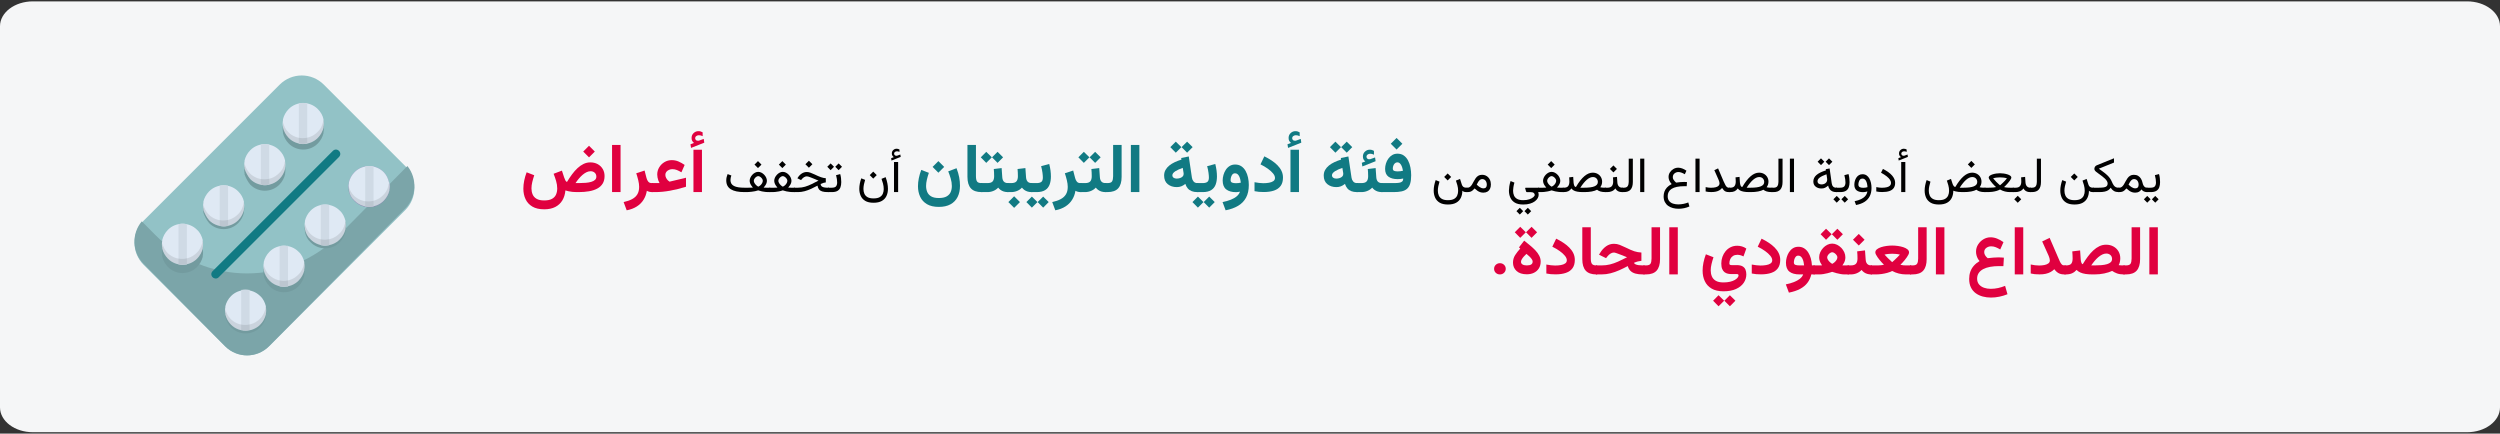
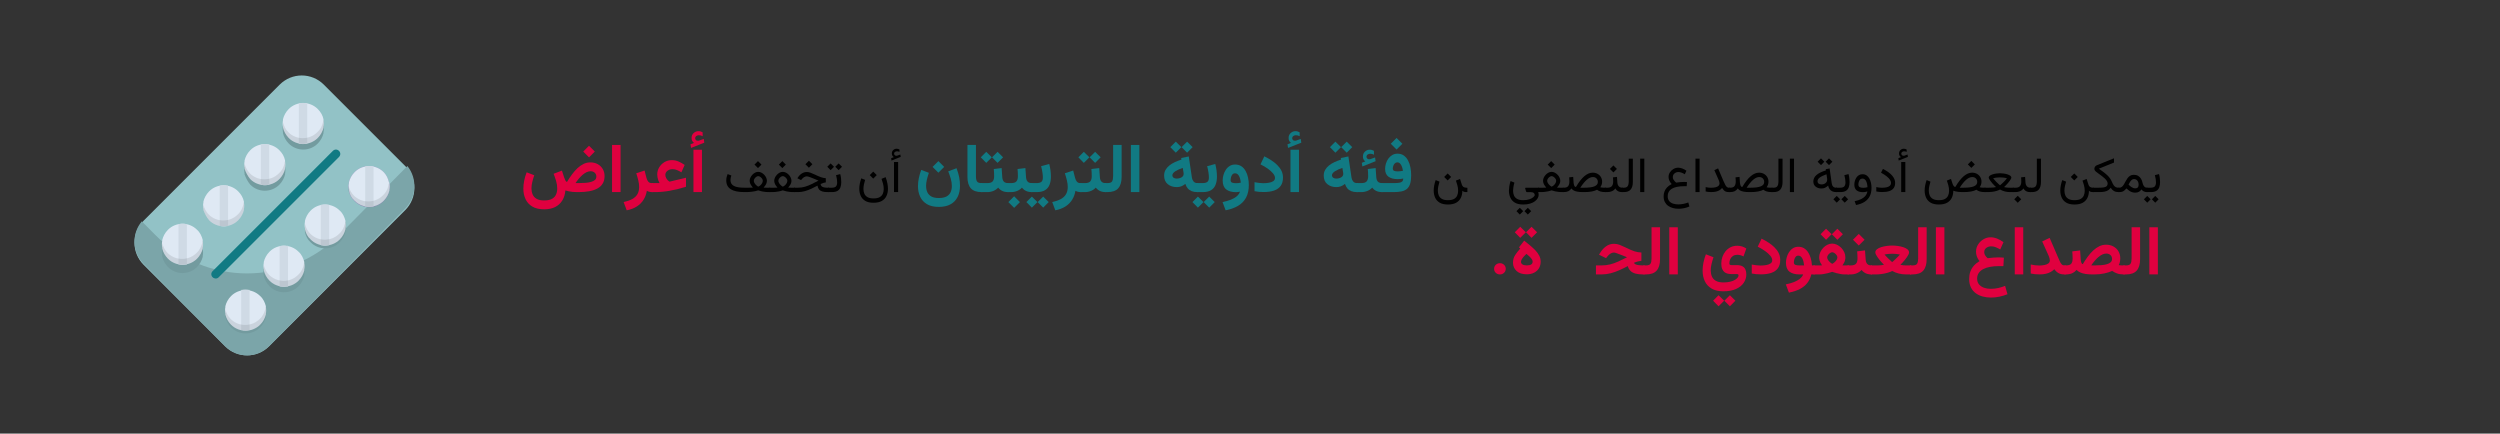
<svg xmlns="http://www.w3.org/2000/svg" width="911px" height="158px" viewBox="0 0 911 158" version="1.1">
  <rect x="0" y="0" width="911" height="158" fill="#333333" stroke="none" />
  <title>cluster-kopfschmerzen-behandlung-ar</title>
  <g id="Page-1" stroke="none" stroke-width="1" fill="none" fill-rule="evenodd">
    <g id="vorlage" transform="translate(-529, -23528)" fill-rule="nonzero">
      <g id="cluster-kopfschmerzen-behandlung-ar" transform="translate(984.5, 23607) scale(-1, 1) translate(-984.5, -23607) translate(529, 23528.5)">
-         <path d="M12,0 L899,0 C905.627,0 911,4.055 911,9.058 L911,147.942 C911,152.945 905.627,157 899,157 L12,157 C5.373,157 0,152.945 0,147.942 L0,9.058 C0,4.055 5.373,0 12,0 Z" id="Mask" fill="#F5F6F7" />
        <g id="يمكن-لبعض-أدوية-الصد" transform="translate(422.079, 79.202) scale(-1, 1) translate(-422.079, -79.202) translate(123.87, 47.295)">
          <path d="M591.488,20.605 L591.488,22.205 L592.191,22.205 L592.191,20.605 L591.488,20.605 Z M594.661,23.602 L593.439,24.824 L594.661,26.063 L595.891,24.824 L594.661,23.602 Z M591.743,23.602 L590.521,24.824 L591.743,26.063 L592.973,24.824 L591.743,23.602 Z M592.964,22.205 C593.89,22.205 594.602,22.046 595.1,21.73 C595.598,21.414 595.942,20.981 596.133,20.434 C596.323,19.886 596.418,19.26 596.418,18.557 C596.418,18.129 596.389,17.649 596.33,17.116 C596.272,16.583 596.172,16.084 596.032,15.622 L594.529,16.026 C594.663,16.506 594.763,16.99 594.828,17.476 C594.892,17.962 594.924,18.37 594.924,18.698 C594.924,19.284 594.791,19.748 594.524,20.091 C594.258,20.434 593.732,20.605 592.947,20.605 L591.997,20.605 L591.997,22.205 L592.964,22.205 Z" id="Shape" fill="#000000" />
          <path d="M581.574,22.205 C582.001,22.205 582.359,22.153 582.646,22.051 C582.933,21.948 583.194,21.797 583.428,21.598 C583.662,21.399 583.906,21.156 584.158,20.869 C584.515,21.208 584.861,21.493 585.195,21.721 C585.529,21.95 585.869,22.121 586.214,22.235 C586.56,22.35 586.929,22.407 587.322,22.407 C587.902,22.407 588.373,22.3 588.737,22.086 C589.1,21.872 589.405,21.586 589.651,21.229 C589.873,21.569 590.163,21.816 590.521,21.972 C590.878,22.127 591.245,22.205 591.62,22.205 L591.857,22.205 L591.857,20.605 L591.628,20.605 C591.376,20.605 591.145,20.538 590.934,20.403 C590.723,20.268 590.541,20.067 590.389,19.801 C590.237,19.534 590.12,19.21 590.037,18.83 C589.92,18.273 589.73,17.775 589.466,17.335 C589.203,16.896 588.857,16.547 588.429,16.29 C588.001,16.032 587.48,15.903 586.865,15.903 C586.326,15.903 585.873,16.016 585.507,16.241 C585.141,16.467 584.829,16.758 584.571,17.116 C584.313,17.473 584.08,17.853 583.872,18.254 C583.664,18.655 583.454,19.035 583.244,19.392 C583.033,19.75 582.792,20.041 582.523,20.267 C582.253,20.492 581.922,20.605 581.53,20.605 L581.204,20.605 L581.204,22.205 L581.574,22.205 Z M586.9,17.458 C587.433,17.458 587.85,17.653 588.152,18.043 C588.454,18.433 588.605,18.932 588.605,19.542 C588.605,19.969 588.498,20.294 588.284,20.517 C588.07,20.74 587.744,20.851 587.304,20.851 C587.14,20.851 586.954,20.816 586.746,20.746 C586.538,20.675 586.314,20.567 586.074,20.42 C585.892,20.309 585.704,20.174 585.511,20.016 C585.318,19.858 585.124,19.679 584.931,19.48 C585.083,19.146 585.256,18.824 585.45,18.513 C585.643,18.203 585.86,17.949 586.1,17.753 C586.34,17.557 586.607,17.458 586.9,17.458 Z" id="Shape" fill="#000000" />
          <path d="M574.103,13.679 L579.631,11.438 L579.631,9.882 L573.312,12.449 C573.042,12.56 572.836,12.739 572.692,12.985 C572.549,13.231 572.477,13.477 572.477,13.723 C572.477,13.922 572.53,14.108 572.635,14.281 C572.741,14.454 572.887,14.617 573.075,14.769 C573.42,15.044 573.788,15.321 574.178,15.6 C574.567,15.878 574.947,16.158 575.316,16.439 C575.685,16.72 576.02,17.006 576.322,17.296 C576.624,17.586 576.864,17.88 577.043,18.179 C577.222,18.478 577.311,18.783 577.311,19.093 C577.311,19.492 577.204,19.801 576.99,20.021 C576.776,20.24 576.436,20.393 575.971,20.478 C575.505,20.562 574.891,20.605 574.129,20.605 L572.011,20.605 L572.011,22.205 L574.138,22.205 C574.999,22.205 575.701,22.145 576.243,22.024 C576.785,21.904 577.225,21.727 577.561,21.493 C577.898,21.258 578.184,20.968 578.418,20.623 C578.776,21.173 579.182,21.575 579.636,21.827 C580.09,22.079 580.642,22.205 581.292,22.205 L581.538,22.205 L581.538,20.605 L581.292,20.605 C580.876,20.605 580.525,20.529 580.238,20.376 C579.951,20.224 579.7,19.988 579.486,19.669 C579.272,19.35 579.06,18.938 578.849,18.434 C578.673,18.012 578.461,17.621 578.212,17.261 C577.963,16.9 577.684,16.563 577.377,16.25 C577.069,15.937 576.738,15.638 576.384,15.354 C576.029,15.069 575.66,14.79 575.276,14.514 C574.892,14.239 574.501,13.96 574.103,13.679 Z" id="Path" fill="#000000" />
          <path d="M565.147,15.411 L563.872,16.685 L565.147,17.959 L566.421,16.685 L565.147,15.411 Z M565.244,25.149 C564.312,25.149 563.579,24.994 563.046,24.683 C562.513,24.373 562.134,23.957 561.908,23.435 C561.683,22.914 561.57,22.336 561.57,21.704 C561.57,21.17 561.628,20.62 561.745,20.051 C561.863,19.483 562.006,18.929 562.176,18.39 L560.779,17.828 C560.556,18.449 560.38,19.086 560.251,19.739 C560.122,20.393 560.058,21.03 560.058,21.651 C560.058,22.571 560.226,23.416 560.563,24.187 C560.9,24.957 561.448,25.574 562.207,26.037 C562.966,26.5 563.978,26.731 565.244,26.731 C566.462,26.731 567.457,26.517 568.227,26.089 C568.998,25.662 569.568,25.068 569.937,24.31 C570.306,23.551 570.494,22.682 570.499,21.704 C570.687,21.885 570.888,22.014 571.101,22.09 C571.315,22.167 571.627,22.205 572.037,22.205 L572.336,22.205 L572.336,20.605 L572.002,20.605 C571.522,20.605 571.148,20.508 570.882,20.315 C570.615,20.122 570.423,19.837 570.306,19.462 L569.656,17.406 L568.153,18.012 C568.317,18.446 568.493,19.002 568.68,19.682 C568.868,20.362 568.961,21.05 568.961,21.748 C568.961,22.339 568.854,22.895 568.641,23.413 C568.427,23.932 568.052,24.351 567.516,24.67 C566.979,24.989 566.222,25.149 565.244,25.149 Z" id="Shape" fill="#000000" />
          <path d="M549.01,20.605 L549.01,22.205 L549.722,22.205 C550.859,22.205 551.692,21.893 552.223,21.269 C552.753,20.645 553.018,19.723 553.018,18.504 L553.018,10.014 L551.515,10.014 L551.515,18.513 C551.515,19.111 551.393,19.609 551.15,20.007 C550.907,20.406 550.434,20.605 549.731,20.605 L549.01,20.605 Z" id="Path" fill="#000000" />
          <path d="M542.744,20.605 L542.744,22.205 L543.165,22.205 L543.165,20.605 L542.744,20.605 Z M544.554,23.549 L543.28,24.824 L544.554,26.098 L545.829,24.824 L544.554,23.549 Z M545.767,16.834 C545.79,17.086 545.809,17.338 545.824,17.59 C545.839,17.842 545.846,18.109 545.846,18.39 C545.846,19.082 545.686,19.624 545.367,20.016 C545.048,20.409 544.516,20.605 543.772,20.605 L542.946,20.605 L542.946,22.205 L543.772,22.205 C544.334,22.205 544.873,22.096 545.389,21.879 C545.905,21.663 546.321,21.323 546.637,20.86 C546.795,21.147 546.986,21.39 547.208,21.589 C547.431,21.789 547.701,21.941 548.017,22.046 C548.333,22.152 548.708,22.205 549.142,22.205 L549.335,22.205 L549.335,20.605 L549.16,20.605 C548.785,20.605 548.47,20.526 548.215,20.368 C547.96,20.209 547.762,19.988 547.621,19.704 C547.481,19.42 547.399,19.09 547.375,18.715 L547.235,16.659 L545.767,16.834 Z" id="Shape" fill="#000000" />
          <path d="M538.094,16.843 C538.364,16.843 538.745,16.864 539.237,16.905 C539.729,16.946 540.192,17.04 540.625,17.186 C540.344,17.543 540.056,17.876 539.76,18.184 C539.464,18.491 539.19,18.761 538.938,18.992 C538.686,19.224 538.482,19.404 538.327,19.533 C538.172,19.662 538.094,19.726 538.094,19.726 C538.094,19.726 537.964,19.613 537.703,19.388 C537.442,19.162 537.119,18.859 536.732,18.478 C536.345,18.097 535.961,17.667 535.58,17.186 C536.014,17.04 536.475,16.946 536.965,16.905 C537.454,16.864 537.83,16.843 538.094,16.843 Z M538.094,15.332 C537.637,15.332 537.168,15.368 536.688,15.441 C536.207,15.515 535.761,15.619 535.348,15.753 C534.934,15.888 534.602,16.052 534.35,16.246 C534.098,16.439 533.972,16.656 533.972,16.896 C533.972,17.031 534.032,17.209 534.152,17.432 C534.272,17.655 534.431,17.898 534.627,18.162 C534.823,18.425 535.038,18.695 535.273,18.97 C535.507,19.246 535.745,19.505 535.985,19.748 C536.225,19.991 536.445,20.201 536.644,20.376 C536.374,20.447 536.059,20.498 535.699,20.53 C535.339,20.562 534.99,20.583 534.653,20.592 C534.316,20.601 534.048,20.605 533.849,20.605 L532.469,20.605 L532.469,22.205 L533.84,22.205 C534.25,22.205 534.712,22.172 535.225,22.108 C535.737,22.043 536.247,21.941 536.754,21.8 C537.261,21.66 537.707,21.478 538.094,21.255 C538.686,21.595 539.288,21.838 539.9,21.985 C540.513,22.131 541.126,22.205 541.742,22.205 L543.095,22.205 L543.095,20.605 L541.733,20.605 C541.434,20.605 541.1,20.593 540.731,20.57 C540.362,20.546 539.972,20.482 539.562,20.376 C539.761,20.201 539.981,19.991 540.221,19.748 C540.461,19.505 540.699,19.246 540.933,18.97 C541.167,18.695 541.383,18.425 541.579,18.162 C541.775,17.898 541.932,17.655 542.049,17.432 C542.166,17.209 542.225,17.031 542.225,16.896 C542.225,16.656 542.096,16.439 541.838,16.246 C541.58,16.052 541.245,15.888 540.832,15.753 C540.419,15.619 539.972,15.515 539.492,15.441 C539.011,15.368 538.545,15.332 538.094,15.332 Z" id="Shape" fill="#000000" />
          <path d="M527.644,10.84 L526.37,12.115 L527.644,13.389 L528.918,12.115 L527.644,10.84 Z M515.814,25.149 C514.882,25.149 514.15,24.994 513.617,24.683 C513.083,24.373 512.704,23.957 512.478,23.435 C512.253,22.914 512.14,22.336 512.14,21.704 C512.14,21.17 512.199,20.62 512.316,20.051 C512.433,19.483 512.577,18.929 512.746,18.39 L511.349,17.828 C511.126,18.449 510.951,19.086 510.822,19.739 C510.693,20.393 510.628,21.03 510.628,21.651 C510.628,22.571 510.797,23.416 511.134,24.187 C511.471,24.957 512.018,25.574 512.777,26.037 C513.536,26.5 514.548,26.731 515.814,26.731 C517.033,26.731 518.027,26.517 518.798,26.089 C519.568,25.662 520.138,25.068 520.507,24.31 C520.876,23.551 521.064,22.682 521.07,21.704 C521.31,21.792 521.587,21.874 521.9,21.95 C522.214,22.026 522.576,22.087 522.986,22.134 C523.396,22.181 523.865,22.205 524.392,22.205 L524.858,22.205 C525.895,22.205 526.806,22.128 527.591,21.976 C528.376,21.824 529.009,21.613 529.49,21.343 C529.818,21.613 530.225,21.824 530.711,21.976 C531.198,22.128 531.813,22.205 532.557,22.205 L532.794,22.205 L532.794,20.605 L532.548,20.605 C532.191,20.605 531.893,20.598 531.656,20.583 C531.419,20.568 531.223,20.548 531.067,20.521 C530.912,20.495 530.779,20.467 530.667,20.438 C530.89,20.145 531.057,19.832 531.168,19.498 C531.28,19.164 531.338,18.806 531.344,18.425 C531.344,17.798 531.198,17.236 530.905,16.738 C530.612,16.24 530.207,15.846 529.692,15.556 C529.176,15.266 528.584,15.121 527.916,15.121 C527.412,15.121 526.909,15.226 526.405,15.437 C525.901,15.648 525.395,15.967 524.889,16.395 C524.382,16.823 523.872,17.363 523.359,18.017 C522.847,18.67 522.329,19.442 521.808,20.333 C521.591,20.333 521.395,20.218 521.219,19.99 C521.043,19.761 520.891,19.454 520.762,19.067 L520.226,17.406 L518.723,18.012 C518.887,18.446 519.063,19.002 519.25,19.682 C519.438,20.362 519.532,21.05 519.532,21.748 C519.532,22.339 519.425,22.895 519.211,23.413 C518.997,23.932 518.622,24.351 518.086,24.67 C517.55,24.989 516.792,25.149 515.814,25.149 Z M527.978,16.72 C528.523,16.72 528.962,16.89 529.296,17.23 C529.63,17.57 529.797,17.998 529.797,18.513 C529.797,18.876 529.695,19.19 529.49,19.454 C529.285,19.717 528.975,19.934 528.562,20.104 C528.149,20.274 527.632,20.4 527.011,20.482 C526.39,20.564 525.661,20.605 524.823,20.605 L523.408,20.605 C523.818,19.96 524.221,19.395 524.616,18.909 C525.012,18.422 525.401,18.017 525.785,17.691 C526.169,17.366 526.544,17.123 526.91,16.962 C527.276,16.801 527.632,16.72 527.978,16.72 Z" id="Shape" fill="#000000" />
          <path d="M502.015,9.469 L501.048,9.847 L501.171,10.708 L504.52,9.381 L504.397,8.511 L503.237,8.933 C503.219,8.939 503.203,8.945 503.188,8.951 C503.174,8.957 503.161,8.959 503.149,8.959 C502.821,9.006 502.567,8.943 502.389,8.771 C502.21,8.598 502.118,8.42 502.112,8.239 C502.112,7.946 502.219,7.723 502.433,7.571 C502.646,7.418 502.879,7.342 503.131,7.342 C503.266,7.342 503.412,7.354 503.571,7.377 C503.729,7.401 503.899,7.459 504.08,7.553 L504.072,6.683 C503.908,6.583 503.739,6.512 503.566,6.468 C503.393,6.424 503.207,6.402 503.008,6.402 C502.563,6.402 502.166,6.563 501.817,6.885 C501.469,7.208 501.294,7.621 501.294,8.125 C501.294,8.47 501.365,8.743 501.505,8.942 C501.646,9.141 501.816,9.317 502.015,9.469 Z M503.588,11.245 L502.085,11.245 L502.085,22.196 L503.588,22.196 L503.588,11.245 Z" id="Shape" fill="#000000" />
          <path d="M495.001,20.623 C494.714,20.623 494.405,20.602 494.074,20.561 C493.743,20.52 493.387,20.461 493.006,20.385 L493.006,21.976 C493.323,22.046 493.661,22.099 494.021,22.134 C494.382,22.169 494.752,22.187 495.133,22.187 C496.235,22.187 497.134,22.062 497.831,21.813 C498.529,21.564 499.044,21.191 499.378,20.693 C499.712,20.195 499.879,19.58 499.879,18.847 C499.879,18.384 499.788,17.932 499.607,17.489 C499.425,17.047 499.151,16.612 498.785,16.184 C498.419,15.756 497.956,15.34 497.396,14.936 C496.837,14.532 496.182,14.136 495.432,13.75 L494.738,15.138 C495.605,15.613 496.305,16.065 496.838,16.496 C497.371,16.927 497.761,17.338 498.007,17.731 C498.253,18.124 498.376,18.504 498.376,18.874 C498.376,19.26 498.253,19.583 498.007,19.84 C497.761,20.098 497.389,20.293 496.891,20.425 C496.393,20.557 495.763,20.623 495.001,20.623 Z" id="Path" fill="#000000" />
          <path d="M491.266,20.702 C491.266,20.081 491.203,19.473 491.077,18.878 C490.951,18.283 490.755,17.746 490.488,17.265 C490.222,16.785 489.882,16.402 489.469,16.118 C489.056,15.834 488.559,15.692 487.979,15.692 C487.487,15.692 487.055,15.803 486.683,16.026 C486.31,16.249 486.001,16.546 485.755,16.918 C485.509,17.29 485.323,17.702 485.197,18.153 C485.071,18.604 485.008,19.055 485.008,19.506 C485.008,20.42 485.279,21.103 485.821,21.554 C486.363,22.005 487.162,22.231 488.216,22.231 C488.439,22.231 488.697,22.205 488.99,22.152 C489.283,22.099 489.54,22.038 489.763,21.967 C489.669,22.571 489.426,23.108 489.034,23.58 C488.641,24.052 488.115,24.449 487.456,24.771 C486.797,25.093 486.016,25.342 485.114,25.518 L485.632,26.916 C486.88,26.675 487.922,26.284 488.757,25.742 C489.592,25.2 490.219,24.509 490.638,23.668 C491.057,22.827 491.266,21.838 491.266,20.702 Z M488.26,20.64 C487.662,20.64 487.217,20.549 486.924,20.368 C486.631,20.186 486.485,19.881 486.485,19.454 C486.485,19.19 486.527,18.888 486.612,18.548 C486.697,18.208 486.847,17.911 487.06,17.656 C487.274,17.401 487.575,17.274 487.961,17.274 C488.243,17.274 488.49,17.344 488.704,17.485 C488.918,17.625 489.101,17.832 489.253,18.104 C489.406,18.377 489.527,18.707 489.618,19.093 C489.709,19.48 489.769,19.919 489.798,20.412 C489.546,20.488 489.288,20.545 489.025,20.583 C488.761,20.621 488.506,20.64 488.26,20.64 Z" id="Shape" fill="#000000" />
          <path d="M478.337,20.605 L478.337,22.205 L479.04,22.205 L479.04,20.605 L478.337,20.605 Z M481.51,23.602 L480.288,24.824 L481.51,26.063 L482.741,24.824 L481.51,23.602 Z M478.592,23.602 L477.37,24.824 L478.592,26.063 L479.823,24.824 L478.592,23.602 Z M479.814,22.205 C480.74,22.205 481.452,22.046 481.95,21.73 C482.448,21.414 482.792,20.981 482.982,20.434 C483.173,19.886 483.268,19.26 483.268,18.557 C483.268,18.129 483.239,17.649 483.18,17.116 C483.121,16.583 483.022,16.084 482.881,15.622 L481.378,16.026 C481.513,16.506 481.613,16.99 481.677,17.476 C481.742,17.962 481.774,18.37 481.774,18.698 C481.774,19.284 481.641,19.748 481.374,20.091 C481.107,20.434 480.581,20.605 479.796,20.605 L478.847,20.605 L478.847,22.205 L479.814,22.205 Z" id="Shape" fill="#000000" />
          <path d="M475.771,9.909 L474.549,11.13 L475.771,12.37 L477.001,11.13 L475.771,9.909 Z M472.853,9.909 L471.631,11.13 L472.853,12.37 L474.083,11.13 L472.853,9.909 Z M478.399,22.205 L478.698,22.205 L478.698,20.605 L478.434,20.605 C477.924,20.605 477.536,20.463 477.269,20.179 C477.003,19.895 476.834,19.495 476.764,18.979 L475.999,13.583 L474.593,13.864 L474.655,14.286 C473.864,14.532 473.18,14.797 472.602,15.081 C472.025,15.365 471.549,15.674 471.174,16.008 C470.799,16.342 470.521,16.703 470.339,17.089 C470.158,17.476 470.067,17.895 470.067,18.346 C470.067,19.143 470.351,19.767 470.919,20.218 C471.488,20.669 472.191,20.895 473.029,20.895 C473.521,20.895 473.954,20.804 474.329,20.623 C474.704,20.441 475.082,20.18 475.463,19.84 C475.557,20.309 475.725,20.722 475.969,21.08 C476.212,21.437 476.534,21.714 476.935,21.91 C477.337,22.106 477.825,22.205 478.399,22.205 Z M475.112,17.696 C475.112,18.053 475.014,18.361 474.817,18.619 C474.621,18.876 474.366,19.073 474.053,19.208 C473.739,19.342 473.41,19.41 473.064,19.41 C472.613,19.41 472.255,19.31 471.992,19.111 C471.728,18.912 471.596,18.619 471.596,18.232 C471.596,17.992 471.659,17.765 471.785,17.551 C471.911,17.337 472.106,17.129 472.37,16.927 C472.633,16.725 472.972,16.522 473.385,16.32 C473.798,16.118 474.288,15.915 474.857,15.709 L475.077,17.177 C475.088,17.271 475.097,17.359 475.103,17.441 C475.109,17.523 475.112,17.608 475.112,17.696 Z" id="Shape" fill="#000000" />
          <polygon id="Path" fill="#000000" points="463.027 10.014 461.524 10.014 461.524 22.196 463.027 22.196" />
          <path d="M454.844,20.605 L454.844,22.205 L455.556,22.205 C456.693,22.205 457.526,21.893 458.057,21.269 C458.587,20.645 458.852,19.723 458.852,18.504 L458.852,10.014 L457.349,10.014 L457.349,18.513 C457.349,19.111 457.227,19.609 456.984,20.007 C456.741,20.406 456.268,20.605 455.565,20.605 L454.844,20.605 Z" id="Path" fill="#000000" />
          <path d="M450.353,16.72 C450.898,16.72 451.336,16.89 451.667,17.23 C451.998,17.57 452.163,17.998 452.163,18.513 C452.163,18.876 452.061,19.19 451.856,19.454 C451.651,19.717 451.343,19.934 450.933,20.104 C450.523,20.274 450.007,20.4 449.386,20.482 C448.765,20.564 448.036,20.605 447.198,20.605 L445.774,20.605 C446.184,19.96 446.588,19.395 446.987,18.909 C447.385,18.422 447.776,18.017 448.16,17.691 C448.544,17.366 448.919,17.123 449.285,16.962 C449.651,16.801 450.007,16.72 450.353,16.72 Z M447.233,22.205 C448.27,22.205 449.181,22.128 449.966,21.976 C450.751,21.824 451.384,21.613 451.865,21.343 C452.193,21.613 452.599,21.824 453.082,21.976 C453.565,22.128 454.179,22.205 454.923,22.205 L455.169,22.205 L455.169,20.605 L454.914,20.605 C454.557,20.605 454.261,20.598 454.027,20.583 C453.792,20.568 453.598,20.548 453.442,20.521 C453.287,20.495 453.154,20.467 453.042,20.438 C453.265,20.145 453.432,19.832 453.543,19.498 C453.655,19.164 453.713,18.806 453.719,18.425 C453.719,17.798 453.573,17.236 453.28,16.738 C452.987,16.24 452.581,15.846 452.062,15.556 C451.544,15.266 450.951,15.121 450.283,15.121 C449.779,15.121 449.276,15.226 448.775,15.437 C448.274,15.648 447.77,15.967 447.264,16.395 C446.757,16.823 446.247,17.363 445.734,18.017 C445.222,18.67 444.704,19.442 444.183,20.333 C443.902,20.333 443.694,20.161 443.559,19.818 C443.424,19.476 443.342,19.108 443.313,18.715 L443.181,16.659 L441.713,16.834 C441.725,17.11 441.741,17.368 441.762,17.608 C441.782,17.848 441.792,18.109 441.792,18.39 C441.792,19.052 441.65,19.587 441.366,19.994 C441.082,20.401 440.53,20.605 439.709,20.605 L439.375,20.605 L439.367,22.205 L439.709,22.205 C440.412,22.205 440.976,22.098 441.401,21.884 C441.826,21.67 442.208,21.332 442.548,20.869 C442.73,21.15 442.991,21.39 443.33,21.589 C443.67,21.789 444.121,21.941 444.684,22.046 C445.246,22.152 445.941,22.205 446.767,22.205 L447.233,22.205 Z" id="Shape" fill="#000000" />
          <path d="M435.886,19.005 C435.886,19.357 435.77,19.653 435.539,19.893 C435.308,20.133 434.959,20.315 434.493,20.438 C434.027,20.561 433.44,20.623 432.731,20.623 C432.432,20.623 432.129,20.604 431.821,20.565 C431.514,20.527 431.181,20.467 430.824,20.385 L430.824,21.976 C431.117,22.046 431.427,22.101 431.755,22.139 C432.083,22.177 432.453,22.196 432.863,22.196 C433.495,22.196 434.057,22.143 434.546,22.038 C435.035,21.932 435.466,21.768 435.838,21.545 C436.21,21.323 436.534,21.039 436.809,20.693 C437.026,21.033 437.24,21.314 437.451,21.537 C437.662,21.759 437.912,21.926 438.202,22.038 C438.492,22.149 438.869,22.205 439.331,22.205 L439.701,22.205 L439.701,20.605 L439.331,20.605 C439.079,20.605 438.855,20.542 438.659,20.416 C438.463,20.29 438.264,20.057 438.061,19.717 C437.859,19.377 437.623,18.891 437.354,18.258 L435.359,13.565 L433.988,14.207 L435.543,17.731 C435.637,17.942 435.718,18.169 435.785,18.412 C435.852,18.655 435.886,18.853 435.886,19.005 Z" id="Path" fill="#000000" />
          <polygon id="Path" fill="#000000" points="428.618 10.014 427.115 10.014 427.115 22.196 428.618 22.196" />
          <path d="M424.021,18.548 C423.775,18.537 423.589,18.526 423.463,18.518 C423.337,18.509 423.171,18.504 422.966,18.504 C422.509,18.504 422.061,18.525 421.621,18.566 C421.182,18.607 420.663,18.668 420.066,18.75 C419.908,18.604 419.735,18.434 419.547,18.241 C419.36,18.047 419.199,17.829 419.064,17.586 C418.929,17.343 418.862,17.072 418.862,16.773 C418.862,16.193 419.068,15.734 419.481,15.397 C419.894,15.061 420.373,14.892 420.918,14.892 C421.241,14.892 421.597,14.961 421.986,15.099 C422.376,15.236 422.793,15.437 423.239,15.701 L423.819,14.4 C423.286,14.037 422.77,13.764 422.272,13.583 C421.774,13.401 421.293,13.31 420.83,13.31 C420.215,13.31 419.64,13.465 419.103,13.776 C418.567,14.086 418.135,14.495 417.807,15.002 C417.479,15.509 417.315,16.058 417.315,16.65 C417.315,16.96 417.356,17.262 417.438,17.555 C417.52,17.848 417.644,18.137 417.811,18.421 C417.978,18.705 418.191,18.991 418.449,19.278 C417.728,19.641 417.152,20.06 416.722,20.535 C416.291,21.009 415.982,21.519 415.794,22.064 C415.607,22.609 415.513,23.168 415.513,23.743 C415.513,24.551 415.662,25.243 415.961,25.817 C416.26,26.391 416.666,26.86 417.179,27.223 C417.691,27.586 418.273,27.853 418.923,28.023 C419.574,28.193 420.253,28.278 420.962,28.278 C421.642,28.278 422.322,28.206 423.001,28.062 C423.681,27.919 424.317,27.712 424.909,27.443 L424.504,25.975 C424,26.18 423.426,26.35 422.782,26.485 C422.137,26.62 421.493,26.687 420.848,26.687 C420.174,26.687 419.544,26.593 418.958,26.406 C418.372,26.218 417.899,25.905 417.539,25.465 C417.179,25.026 416.998,24.428 416.998,23.672 C416.998,23.11 417.114,22.606 417.346,22.161 C417.577,21.715 417.94,21.334 418.435,21.018 C418.931,20.702 419.569,20.461 420.351,20.297 C421.134,20.133 422.079,20.051 423.186,20.051 C423.286,20.051 423.384,20.051 423.48,20.051 C423.577,20.051 423.725,20.057 423.924,20.069 L424.021,18.548 Z" id="Path" fill="#000000" />
          <polygon id="Path" fill="#000000" points="408.473 10.014 406.97 10.014 406.97 22.196 408.473 22.196" />
          <path d="M400.29,20.605 L400.29,22.205 L401.002,22.205 C402.139,22.205 402.973,21.893 403.503,21.269 C404.033,20.645 404.298,19.723 404.298,18.504 L404.298,10.014 L402.795,10.014 L402.795,18.513 C402.795,19.111 402.674,19.609 402.431,20.007 C402.187,20.406 401.714,20.605 401.011,20.605 L400.29,20.605 Z" id="Path" fill="#000000" />
          <path d="M397.047,16.834 C397.071,17.086 397.09,17.338 397.104,17.59 C397.119,17.842 397.126,18.109 397.126,18.39 C397.126,19.082 396.967,19.624 396.647,20.016 C396.328,20.409 395.796,20.605 395.052,20.605 L394.226,20.605 L394.226,22.205 L395.052,22.205 C395.615,22.205 396.154,22.096 396.669,21.879 C397.185,21.663 397.601,21.323 397.917,20.86 C398.076,21.147 398.266,21.39 398.489,21.589 C398.711,21.789 398.981,21.941 399.297,22.046 C399.614,22.152 399.989,22.205 400.422,22.205 L400.616,22.205 L400.616,20.605 L400.44,20.605 C400.065,20.605 399.75,20.526 399.495,20.368 C399.24,20.209 399.042,19.988 398.902,19.704 C398.761,19.42 398.679,19.09 398.656,18.715 L398.515,16.659 L397.047,16.834 Z M397.214,12.484 L395.94,13.758 L397.214,15.033 L398.489,13.758 L397.214,12.484 Z" id="Shape" fill="#000000" />
          <path d="M389.735,16.72 C390.28,16.72 390.718,16.89 391.049,17.23 C391.38,17.57 391.545,17.998 391.545,18.513 C391.545,18.876 391.443,19.19 391.238,19.454 C391.033,19.717 390.725,19.934 390.315,20.104 C389.905,20.274 389.389,20.4 388.768,20.482 C388.147,20.564 387.417,20.605 386.579,20.605 L385.156,20.605 C385.566,19.96 385.97,19.395 386.369,18.909 C386.767,18.422 387.158,18.017 387.542,17.691 C387.926,17.366 388.301,17.123 388.667,16.962 C389.033,16.801 389.389,16.72 389.735,16.72 Z M386.615,22.205 C387.652,22.205 388.563,22.128 389.348,21.976 C390.133,21.824 390.766,21.613 391.246,21.343 C391.575,21.613 391.98,21.824 392.464,21.976 C392.947,22.128 393.561,22.205 394.305,22.205 L394.551,22.205 L394.551,20.605 L394.296,20.605 C393.939,20.605 393.643,20.598 393.409,20.583 C393.174,20.568 392.979,20.548 392.824,20.521 C392.669,20.495 392.536,20.467 392.424,20.438 C392.647,20.145 392.814,19.832 392.925,19.498 C393.037,19.164 393.095,18.806 393.101,18.425 C393.101,17.798 392.954,17.236 392.662,16.738 C392.369,16.24 391.963,15.846 391.444,15.556 C390.926,15.266 390.332,15.121 389.664,15.121 C389.161,15.121 388.658,15.226 388.157,15.437 C387.656,15.648 387.152,15.967 386.645,16.395 C386.139,16.823 385.629,17.363 385.116,18.017 C384.603,18.67 384.086,19.442 383.565,20.333 C383.284,20.333 383.076,20.161 382.941,19.818 C382.806,19.476 382.724,19.108 382.695,18.715 L382.563,16.659 L381.095,16.834 C381.107,17.11 381.123,17.368 381.143,17.608 C381.164,17.848 381.174,18.109 381.174,18.39 C381.174,19.052 381.032,19.587 380.748,19.994 C380.464,20.401 379.912,20.605 379.091,20.605 L378.757,20.605 L378.748,22.205 L379.091,22.205 C379.794,22.205 380.358,22.098 380.783,21.884 C381.208,21.67 381.59,21.332 381.93,20.869 C382.112,21.15 382.372,21.39 382.712,21.589 C383.052,21.789 383.503,21.941 384.066,22.046 C384.628,22.152 385.323,22.205 386.149,22.205 L386.615,22.205 Z" id="Shape" fill="#000000" />
          <path d="M374.538,10.911 L373.264,12.185 L374.538,13.459 L375.813,12.185 L374.538,10.911 Z M374.688,16.386 C374.922,16.386 375.168,16.474 375.426,16.65 C375.684,16.826 375.904,17.044 376.085,17.305 C376.267,17.565 376.358,17.819 376.358,18.065 C376.358,18.34 376.282,18.622 376.129,18.909 C375.977,19.196 375.776,19.455 375.527,19.687 C375.278,19.918 375.004,20.098 374.705,20.227 C374.454,20.098 374.203,19.917 373.954,19.682 C373.705,19.448 373.497,19.19 373.33,18.909 C373.163,18.627 373.079,18.352 373.079,18.083 C373.079,17.819 373.167,17.557 373.343,17.296 C373.519,17.035 373.731,16.818 373.98,16.646 C374.229,16.473 374.465,16.386 374.688,16.386 Z M377.852,18.065 C377.852,17.696 377.766,17.322 377.593,16.944 C377.42,16.566 377.184,16.218 376.885,15.898 C376.586,15.579 376.248,15.321 375.87,15.125 C375.492,14.929 375.098,14.831 374.688,14.831 C374.295,14.831 373.913,14.929 373.541,15.125 C373.169,15.321 372.835,15.579 372.539,15.898 C372.243,16.218 372.009,16.565 371.836,16.94 C371.663,17.315 371.577,17.684 371.577,18.047 C371.577,18.352 371.625,18.645 371.722,18.926 C371.818,19.208 371.954,19.481 372.13,19.748 C372.306,20.015 372.511,20.286 372.745,20.561 C372.494,20.573 372.266,20.583 372.064,20.592 C371.862,20.601 371.676,20.605 371.506,20.605 C371.336,20.605 371.169,20.605 371.005,20.605 L369.792,20.605 L369.792,22.205 L371.005,22.205 C371.245,22.205 371.568,22.186 371.972,22.147 C372.376,22.109 372.816,22.045 373.29,21.954 C373.765,21.863 374.228,21.736 374.679,21.572 C375.13,21.73 375.589,21.856 376.055,21.95 C376.52,22.043 376.948,22.109 377.338,22.147 C377.727,22.186 378.034,22.205 378.256,22.205 L379.074,22.205 L379.074,20.605 L378.23,20.605 C378.095,20.605 377.949,20.605 377.79,20.605 C377.632,20.605 377.459,20.602 377.272,20.596 C377.084,20.59 376.879,20.582 376.657,20.57 C376.897,20.294 377.106,20.023 377.285,19.757 C377.464,19.49 377.603,19.219 377.703,18.944 C377.802,18.668 377.852,18.375 377.852,18.065 Z" id="Shape" fill="#000000" />
          <path d="M364.326,26.731 C365.292,26.731 366.13,26.623 366.839,26.406 C367.548,26.189 368.136,25.905 368.601,25.553 C369.067,25.202 369.413,24.819 369.639,24.406 C369.864,23.993 369.977,23.593 369.977,23.207 C369.977,23.037 369.964,22.873 369.937,22.714 C369.911,22.556 369.854,22.389 369.766,22.213 L370.118,22.213 L370.118,20.614 L365.248,20.614 C365.172,20.614 365.12,20.636 365.09,20.68 C365.061,20.724 365.049,20.769 365.055,20.816 L365.292,21.66 C365.339,21.824 365.389,21.957 365.442,22.06 C365.495,22.162 365.579,22.213 365.697,22.213 L366.997,22.213 C367.542,22.213 367.936,22.313 368.18,22.512 C368.423,22.711 368.544,22.952 368.544,23.233 C368.544,23.479 368.376,23.751 368.039,24.05 C367.702,24.349 367.219,24.607 366.589,24.824 C365.959,25.041 365.204,25.149 364.326,25.149 C363.394,25.149 362.66,24.994 362.124,24.683 C361.588,24.373 361.208,23.957 360.986,23.435 C360.763,22.914 360.652,22.336 360.652,21.704 C360.652,21.393 360.691,20.968 360.77,20.429 C360.85,19.89 360.974,19.328 361.144,18.742 L359.746,18.179 C359.524,18.847 359.367,19.493 359.276,20.117 C359.185,20.741 359.14,21.252 359.14,21.651 C359.14,22.571 359.308,23.416 359.645,24.187 C359.982,24.957 360.53,25.574 361.289,26.037 C362.048,26.5 363.06,26.731 364.326,26.731 Z M366.022,27.926 L364.8,29.148 L366.022,30.387 L367.252,29.148 L366.022,27.926 Z M363.104,27.926 L361.882,29.148 L363.104,30.387 L364.334,29.148 L363.104,27.926 Z" id="Shape" fill="#000000" />
-           <path d="M349.375,17.458 C349.909,17.458 350.326,17.653 350.628,18.043 C350.93,18.433 351.08,18.932 351.08,19.542 C351.08,19.969 350.974,20.294 350.76,20.517 C350.546,20.74 350.219,20.851 349.78,20.851 C349.61,20.851 349.415,20.813 349.195,20.737 C348.975,20.661 348.743,20.543 348.496,20.385 C348.321,20.274 348.142,20.144 347.96,19.994 C347.779,19.845 347.594,19.673 347.407,19.48 C347.559,19.146 347.732,18.824 347.925,18.513 C348.119,18.203 348.335,17.949 348.576,17.753 C348.816,17.557 349.082,17.458 349.375,17.458 Z M349.797,22.407 C350.383,22.407 350.883,22.288 351.296,22.051 C351.709,21.813 352.024,21.471 352.241,21.022 C352.457,20.574 352.566,20.034 352.566,19.401 C352.566,18.75 352.433,18.162 352.166,17.634 C351.899,17.107 351.524,16.687 351.041,16.373 C350.558,16.06 349.991,15.903 349.34,15.903 C348.801,15.903 348.349,16.016 347.982,16.241 C347.616,16.467 347.304,16.758 347.046,17.116 C346.788,17.473 346.556,17.853 346.348,18.254 C346.14,18.655 345.93,19.035 345.719,19.392 C345.508,19.75 345.268,20.041 344.998,20.267 C344.729,20.492 344.398,20.605 344.005,20.605 L343.68,20.605 L343.68,22.205 L344.049,22.205 C344.477,22.205 344.834,22.153 345.121,22.051 C345.409,21.948 345.669,21.797 345.904,21.598 C346.138,21.399 346.381,21.156 346.633,20.869 C346.991,21.208 347.336,21.493 347.67,21.721 C348.004,21.95 348.344,22.121 348.69,22.235 C349.036,22.35 349.405,22.407 349.797,22.407 Z" id="Shape" fill="#000000" />
          <path d="M336.816,15.411 L335.541,16.685 L336.816,17.959 L338.09,16.685 L336.816,15.411 Z M336.912,25.149 C335.981,25.149 335.248,24.994 334.715,24.683 C334.182,24.373 333.803,23.957 333.577,23.435 C333.351,22.914 333.239,22.336 333.239,21.704 C333.239,21.17 333.297,20.62 333.414,20.051 C333.532,19.483 333.675,18.929 333.845,18.39 L332.448,17.828 C332.225,18.449 332.049,19.086 331.92,19.739 C331.791,20.393 331.727,21.03 331.727,21.651 C331.727,22.571 331.895,23.416 332.232,24.187 C332.569,24.957 333.117,25.574 333.876,26.037 C334.635,26.5 335.647,26.731 336.912,26.731 C338.131,26.731 339.126,26.517 339.896,26.089 C340.667,25.662 341.237,25.068 341.606,24.31 C341.975,23.551 342.162,22.682 342.168,21.704 C342.356,21.885 342.557,22.014 342.77,22.09 C342.984,22.167 343.296,22.205 343.706,22.205 L344.005,22.205 L344.005,20.605 L343.671,20.605 C343.191,20.605 342.817,20.508 342.551,20.315 C342.284,20.122 342.092,19.837 341.975,19.462 L341.325,17.406 L339.822,18.012 C339.986,18.446 340.162,19.002 340.349,19.682 C340.537,20.362 340.63,21.05 340.63,21.748 C340.63,22.339 340.523,22.895 340.309,23.413 C340.096,23.932 339.721,24.351 339.184,24.67 C338.648,24.989 337.891,25.149 336.912,25.149 Z" id="Shape" fill="#000000" />
          <path d="M318.197,2.478 L316.085,4.59 L318.197,6.702 L320.308,4.59 L318.197,2.478 Z M318.587,14.661 C318.083,14.661 317.664,14.598 317.33,14.471 C316.996,14.345 316.829,14.054 316.829,13.599 C316.829,13.273 316.89,12.939 317.013,12.598 C317.135,12.256 317.322,11.965 317.574,11.725 C317.826,11.485 318.136,11.365 318.502,11.365 C318.819,11.365 319.092,11.462 319.32,11.658 C319.548,11.853 319.743,12.105 319.906,12.415 C320.068,12.724 320.201,13.057 320.302,13.416 C320.404,13.774 320.479,14.111 320.528,14.429 C320.211,14.502 319.889,14.559 319.564,14.6 C319.238,14.64 318.913,14.661 318.587,14.661 Z M317.269,18.921 L312.655,18.921 L312.655,22.205 L317.122,22.205 C318.237,22.205 319.198,22.119 320.003,21.948 C320.809,21.777 321.47,21.47 321.987,21.027 C322.504,20.583 322.888,19.961 323.14,19.159 C323.393,18.357 323.519,17.33 323.519,16.077 C323.519,15.116 323.429,14.168 323.25,13.232 C323.071,12.297 322.784,11.452 322.39,10.699 C321.995,9.947 321.482,9.342 320.852,8.887 C320.221,8.431 319.446,8.203 318.526,8.203 C317.826,8.203 317.198,8.366 316.64,8.691 C316.083,9.017 315.609,9.45 315.218,9.991 C314.827,10.533 314.53,11.129 314.327,11.78 C314.124,12.431 314.022,13.082 314.022,13.733 C314.022,15.043 314.429,15.995 315.242,16.589 C316.056,17.183 317.175,17.48 318.599,17.48 C318.949,17.48 319.295,17.462 319.637,17.426 C319.979,17.389 320.304,17.334 320.614,17.261 C320.614,17.757 320.485,18.121 320.229,18.353 C319.973,18.585 319.6,18.738 319.112,18.811 C318.624,18.884 318.009,18.921 317.269,18.921 Z" id="Shape" fill="#117A83" />
          <path d="M303.646,18.924 L303.646,22.205 L304.549,22.205 L304.549,18.924 L303.646,18.924 Z M306.808,11.03 L305.532,11.522 L305.727,12.859 L310.56,10.95 L310.364,9.576 L308.629,10.203 C308.61,10.211 308.593,10.218 308.578,10.223 C308.564,10.229 308.548,10.231 308.532,10.231 C308.098,10.291 307.775,10.221 307.563,10.023 C307.35,9.824 307.24,9.612 307.232,9.387 C307.232,9.008 307.372,8.72 307.653,8.522 C307.933,8.324 308.237,8.225 308.565,8.225 C308.802,8.225 309.032,8.251 309.254,8.303 C309.477,8.355 309.714,8.446 309.966,8.576 L309.954,7.177 C309.715,7.039 309.479,6.934 309.244,6.862 C309.009,6.79 308.726,6.754 308.394,6.754 C307.754,6.754 307.183,6.986 306.682,7.45 C306.182,7.914 305.931,8.507 305.931,9.229 C305.931,9.67 306.008,10.025 306.162,10.294 C306.316,10.562 306.531,10.808 306.808,11.03 Z M307.712,13.795 C307.75,14.211 307.78,14.637 307.804,15.072 C307.827,15.508 307.838,15.954 307.838,16.41 C307.838,17.255 307.659,17.885 307.301,18.301 C306.943,18.716 306.302,18.924 305.379,18.924 L304.224,18.924 L304.224,22.205 L305.379,22.205 C306.149,22.205 306.879,22.062 307.567,21.778 C308.256,21.493 308.839,21.09 309.317,20.568 C309.565,20.896 309.855,21.181 310.189,21.424 C310.523,21.668 310.91,21.859 311.35,21.997 C311.789,22.135 312.285,22.205 312.838,22.205 L313.106,22.205 L313.106,18.924 L312.862,18.924 C312.407,18.924 312.033,18.839 311.74,18.669 C311.447,18.499 311.224,18.255 311.073,17.938 C310.922,17.62 310.833,17.248 310.806,16.821 L310.569,13.452 L307.712,13.795 Z" id="Shape" fill="#117A83" />
          <path d="M300.031,3.821 L298.017,5.823 L300.031,7.849 L302.045,5.823 L300.031,3.821 Z M295.905,3.821 L293.916,5.823 L295.905,7.849 L297.944,5.823 L295.905,3.821 Z M303.742,22.205 L304.145,22.205 L304.145,18.921 L303.791,18.921 C303.181,18.921 302.713,18.724 302.387,18.329 C302.062,17.934 301.862,17.489 301.789,16.992 L300.642,9.216 L297.883,9.778 L297.968,10.364 C297.122,10.624 296.318,10.931 295.557,11.285 C294.796,11.639 294.125,12.052 293.543,12.524 C292.961,12.996 292.502,13.534 292.164,14.136 C291.826,14.738 291.657,15.417 291.657,16.174 C291.657,17.55 292.097,18.595 292.976,19.312 C293.855,20.028 294.953,20.386 296.272,20.386 C296.866,20.386 297.411,20.29 297.907,20.099 C298.404,19.908 298.9,19.613 299.397,19.214 C299.6,19.873 299.893,20.424 300.275,20.868 C300.658,21.311 301.138,21.645 301.716,21.869 C302.294,22.093 302.969,22.205 303.742,22.205 Z M298.774,15.601 C298.774,15.975 298.646,16.288 298.389,16.541 C298.133,16.793 297.81,16.98 297.419,17.102 C297.028,17.224 296.634,17.285 296.235,17.285 C295.763,17.285 295.382,17.177 295.094,16.962 C294.805,16.746 294.66,16.447 294.66,16.064 C294.66,15.796 294.762,15.535 294.965,15.283 C295.169,15.031 295.448,14.793 295.802,14.569 C296.156,14.345 296.56,14.134 297.016,13.934 C297.472,13.735 297.948,13.55 298.444,13.379 L298.676,14.795 C298.709,14.941 298.733,15.084 298.75,15.222 C298.766,15.361 298.774,15.487 298.774,15.601 Z" id="Shape" fill="#117A83" />
          <path d="M279.731,4.285 L278.449,4.773 L278.657,6.104 L283.478,4.199 L283.283,2.82 L281.55,3.455 C281.534,3.463 281.517,3.469 281.501,3.473 C281.485,3.477 281.468,3.479 281.452,3.479 C281.021,3.536 280.699,3.467 280.488,3.271 C280.276,3.076 280.166,2.865 280.158,2.637 C280.158,2.254 280.299,1.965 280.579,1.77 C280.86,1.575 281.163,1.477 281.489,1.477 C281.725,1.477 281.955,1.503 282.178,1.556 C282.402,1.609 282.64,1.701 282.893,1.831 L282.88,0.427 C282.636,0.289 282.398,0.183 282.166,0.11 C281.934,0.037 281.652,0 281.318,0 C280.675,0 280.103,0.232 279.603,0.696 C279.102,1.16 278.852,1.754 278.852,2.478 C278.852,2.917 278.929,3.271 279.084,3.54 C279.239,3.809 279.454,4.057 279.731,4.285 Z M282.636,6.763 L279.536,6.763 L279.536,22.192 L282.636,22.192 L282.636,6.763 Z" id="Shape" fill="#117A83" />
          <path d="M269.62,18.965 C269.182,18.965 268.674,18.931 268.096,18.863 C267.518,18.795 266.964,18.708 266.435,18.603 L266.435,21.871 C266.952,21.985 267.485,22.065 268.035,22.111 C268.585,22.157 269.174,22.18 269.803,22.18 C271.25,22.18 272.496,22.002 273.542,21.645 C274.588,21.288 275.393,20.722 275.959,19.948 C276.525,19.173 276.808,18.162 276.808,16.913 C276.808,16.027 276.625,15.21 276.26,14.46 C275.895,13.711 275.394,13.018 274.759,12.383 C274.123,11.748 273.398,11.164 272.582,10.633 C271.766,10.102 270.909,9.614 270.011,9.171 L268.608,12.101 C269.609,12.589 270.507,13.118 271.302,13.689 C272.098,14.259 272.729,14.831 273.195,15.404 C273.661,15.977 273.894,16.52 273.894,17.032 C273.894,17.536 273.692,17.927 273.29,18.205 C272.887,18.484 272.361,18.68 271.711,18.794 C271.06,18.908 270.363,18.965 269.62,18.965 Z" id="Path" fill="#117A83" />
          <path d="M264.357,19.613 C264.357,18.695 264.263,17.794 264.074,16.91 C263.885,16.026 263.591,15.226 263.19,14.509 C262.789,13.792 262.275,13.221 261.646,12.796 C261.017,12.371 260.258,12.158 259.37,12.158 C258.62,12.158 257.961,12.335 257.392,12.688 C256.822,13.042 256.349,13.506 255.971,14.08 C255.594,14.655 255.309,15.282 255.118,15.961 C254.926,16.64 254.83,17.304 254.83,17.953 C254.83,19.459 255.262,20.549 256.125,21.223 C256.988,21.896 258.182,22.233 259.708,22.233 C259.912,22.233 260.142,22.214 260.397,22.177 C260.653,22.139 260.893,22.094 261.12,22.04 C260.935,22.658 260.558,23.213 259.991,23.706 C259.424,24.198 258.699,24.62 257.816,24.971 C256.934,25.322 255.924,25.609 254.787,25.831 L255.904,28.839 C257.654,28.505 259.161,27.966 260.425,27.221 C261.69,26.477 262.661,25.482 263.34,24.237 C264.018,22.992 264.357,21.451 264.357,19.613 Z M259.678,18.965 C259.096,18.965 258.624,18.892 258.261,18.748 C257.898,18.603 257.716,18.297 257.716,17.83 C257.716,17.546 257.764,17.211 257.86,16.825 C257.956,16.438 258.123,16.097 258.359,15.801 C258.595,15.504 258.924,15.356 259.345,15.356 C259.697,15.356 259.997,15.46 260.245,15.666 C260.492,15.872 260.697,16.145 260.859,16.485 C261.021,16.825 261.149,17.193 261.245,17.59 C261.341,17.986 261.407,18.375 261.442,18.755 C261.224,18.811 260.963,18.86 260.657,18.902 C260.352,18.944 260.025,18.965 259.678,18.965 Z" id="Shape" fill="#117A83" />
          <path d="M245.482,18.924 L245.482,22.205 L246.459,22.205 L246.459,18.924 L245.482,18.924 Z M249.922,23.84 L247.911,25.842 L249.922,27.869 L251.937,25.842 L249.922,23.84 Z M245.804,23.84 L243.809,25.842 L245.804,27.869 L247.835,25.842 L245.804,23.84 Z M247.533,22.205 C248.841,22.205 249.874,21.967 250.632,21.492 C251.39,21.016 251.931,20.353 252.256,19.501 C252.582,18.649 252.744,17.652 252.744,16.51 C252.744,15.811 252.694,15.078 252.593,14.31 C252.493,13.542 252.339,12.759 252.133,11.962 L249.177,12.755 C249.408,13.637 249.571,14.435 249.666,15.149 C249.761,15.863 249.809,16.445 249.809,16.896 C249.809,17.665 249.622,18.196 249.249,18.487 C248.876,18.778 248.296,18.924 247.509,18.924 L246.182,18.924 L246.182,22.205 L247.533,22.205 Z" id="Shape" fill="#117A83" />
          <path d="M241.868,3.821 L239.854,5.823 L241.868,7.849 L243.882,5.823 L241.868,3.821 Z M237.742,3.821 L235.752,5.823 L237.742,7.849 L239.781,5.823 L237.742,3.821 Z M245.579,22.205 L245.982,22.205 L245.982,18.921 L245.628,18.921 C245.017,18.921 244.549,18.724 244.224,18.329 C243.898,17.934 243.699,17.489 243.626,16.992 L242.478,9.216 L239.72,9.778 L239.805,10.364 C238.959,10.624 238.155,10.931 237.394,11.285 C236.633,11.639 235.962,12.052 235.38,12.524 C234.798,12.996 234.338,13.534 234.001,14.136 C233.663,14.738 233.494,15.417 233.494,16.174 C233.494,17.55 233.933,18.595 234.812,19.312 C235.691,20.028 236.79,20.386 238.108,20.386 C238.702,20.386 239.248,20.29 239.744,20.099 C240.24,19.908 240.737,19.613 241.233,19.214 C241.437,19.873 241.73,20.424 242.112,20.868 C242.495,21.311 242.975,21.645 243.553,21.869 C244.13,22.093 244.806,22.205 245.579,22.205 Z M240.611,15.601 C240.611,15.975 240.482,16.288 240.226,16.541 C239.97,16.793 239.646,16.98 239.256,17.102 C238.865,17.224 238.47,17.285 238.072,17.285 C237.6,17.285 237.219,17.177 236.93,16.962 C236.641,16.746 236.497,16.447 236.497,16.064 C236.497,15.796 236.599,15.535 236.802,15.283 C237.005,15.031 237.284,14.793 237.638,14.569 C237.992,14.345 238.397,14.134 238.853,13.934 C239.309,13.735 239.785,13.55 240.281,13.379 L240.513,14.795 C240.546,14.941 240.57,15.084 240.586,15.222 C240.603,15.361 240.611,15.487 240.611,15.601 Z" id="Shape" fill="#117A83" />
          <polygon id="Path" fill="#117A83" points="224.474 5.025 221.378 5.025 221.378 22.192 224.474 22.192" />
          <path d="M211.935,18.924 L211.935,22.205 L212.841,22.205 C214.651,22.205 215.965,21.737 216.781,20.801 C217.598,19.866 218.006,18.482 218.006,16.652 L218.006,5.025 L214.91,5.025 L214.91,16.416 C214.91,17.235 214.786,17.858 214.539,18.284 C214.293,18.711 213.731,18.924 212.853,18.924 L211.935,18.924 Z" id="Path" fill="#117A83" />
          <path d="M202.951,18.924 L202.951,22.205 L203.817,22.205 L203.817,18.924 L202.951,18.924 Z M208.355,7.528 L206.344,9.531 L208.355,11.558 L210.37,9.531 L208.355,7.528 Z M204.236,7.528 L202.241,9.531 L204.236,11.558 L206.268,9.531 L204.236,7.528 Z M206.992,13.795 C207.03,14.211 207.061,14.637 207.084,15.072 C207.107,15.508 207.119,15.954 207.119,16.41 C207.119,17.255 206.94,17.885 206.582,18.301 C206.224,18.716 205.583,18.924 204.66,18.924 L203.504,18.924 L203.504,22.205 L204.66,22.205 C205.43,22.205 206.159,22.062 206.848,21.778 C207.536,21.493 208.12,21.09 208.598,20.568 C208.845,20.896 209.136,21.181 209.47,21.424 C209.804,21.668 210.191,21.859 210.63,21.997 C211.069,22.135 211.566,22.205 212.118,22.205 L212.387,22.205 L212.387,18.924 L212.143,18.924 C211.688,18.924 211.314,18.839 211.02,18.669 C210.727,18.499 210.505,18.255 210.354,17.938 C210.202,17.62 210.113,17.248 210.086,16.821 L209.85,13.452 L206.992,13.795 Z" id="Shape" fill="#117A83" />
          <path d="M203.101,22.205 L203.427,22.205 L203.427,18.924 L202.967,18.924 C202.422,18.924 202.004,18.754 201.713,18.414 C201.422,18.074 201.203,17.626 201.057,17.069 L200.357,14.344 L197.321,15.342 C197.59,16.137 197.832,16.981 198.049,17.874 C198.266,18.768 198.374,19.579 198.374,20.31 C198.374,21.394 198.154,22.297 197.715,23.02 C197.275,23.743 196.635,24.328 195.793,24.774 C194.951,25.221 193.928,25.576 192.723,25.838 L193.84,28.843 C195.279,28.563 196.509,28.096 197.53,27.441 C198.551,26.786 199.366,25.973 199.975,25 C200.584,24.028 200.985,22.938 201.178,21.728 C201.401,21.866 201.678,21.98 202.01,22.07 C202.341,22.16 202.705,22.205 203.101,22.205 Z" id="Path" fill="#117A83" />
          <path d="M184.978,18.924 L184.978,22.205 L185.954,22.205 L185.954,18.924 L184.978,18.924 Z M189.418,23.84 L187.407,25.842 L189.418,27.869 L191.433,25.842 L189.418,23.84 Z M185.299,23.84 L183.304,25.842 L185.299,27.869 L187.33,25.842 L185.299,23.84 Z M187.029,22.205 C188.336,22.205 189.369,21.967 190.127,21.492 C190.885,21.016 191.427,20.353 191.752,19.501 C192.077,18.649 192.24,17.652 192.24,16.51 C192.24,15.811 192.189,15.078 192.089,14.31 C191.988,13.542 191.834,12.759 191.628,11.962 L188.672,12.755 C188.904,13.637 189.067,14.435 189.162,15.149 C189.257,15.863 189.304,16.445 189.304,16.896 C189.304,17.665 189.118,18.196 188.745,18.487 C188.372,18.778 187.791,18.924 187.004,18.924 L185.678,18.924 L185.678,22.205 L187.029,22.205 Z" id="Shape" fill="#117A83" />
          <path d="M176.323,18.924 L176.323,22.205 L176.909,22.205 L176.909,18.924 L176.323,18.924 Z M178.838,23.725 L176.729,25.842 L178.838,27.951 L180.955,25.842 L178.838,23.725 Z M180.084,13.795 C180.122,14.211 180.153,14.637 180.176,15.072 C180.199,15.508 180.21,15.954 180.21,16.41 C180.21,17.255 180.031,17.885 179.673,18.301 C179.315,18.716 178.675,18.924 177.751,18.924 L176.596,18.924 L176.596,22.205 L177.751,22.205 C178.521,22.205 179.251,22.062 179.94,21.778 C180.628,21.493 181.211,21.09 181.689,20.568 C181.937,20.896 182.227,21.181 182.561,21.424 C182.895,21.668 183.282,21.859 183.722,21.997 C184.161,22.135 184.657,22.205 185.21,22.205 L185.478,22.205 L185.478,18.924 L185.234,18.924 C184.78,18.924 184.405,18.839 184.112,18.669 C183.819,18.499 183.597,18.255 183.445,17.938 C183.294,17.62 183.205,17.248 183.178,16.821 L182.941,13.452 L180.084,13.795 Z" id="Shape" fill="#117A83" />
          <path d="M166.773,18.924 L166.773,22.205 L168.201,22.205 L168.201,18.924 L166.773,18.924 Z M172.796,7.528 L170.785,9.531 L172.796,11.558 L174.811,9.531 L172.796,7.528 Z M168.677,7.528 L166.683,9.531 L168.677,11.558 L170.709,9.531 L168.677,7.528 Z M171.425,13.795 C171.463,14.211 171.494,14.637 171.517,15.072 C171.54,15.508 171.552,15.954 171.552,16.41 C171.552,17.255 171.373,17.885 171.015,18.301 C170.657,18.716 170.016,18.924 169.093,18.924 L167.937,18.924 L167.937,22.205 L169.093,22.205 C169.863,22.205 170.592,22.062 171.281,21.778 C171.969,21.493 172.553,21.09 173.031,20.568 C173.278,20.896 173.569,21.181 173.903,21.424 C174.237,21.668 174.624,21.859 175.063,21.997 C175.502,22.135 175.998,22.205 176.551,22.205 L176.82,22.205 L176.82,18.924 L176.575,18.924 C176.121,18.924 175.747,18.839 175.453,18.669 C175.16,18.499 174.938,18.255 174.787,17.938 C174.635,17.62 174.546,17.248 174.519,16.821 L174.283,13.452 L171.425,13.795 Z" id="Shape" fill="#117A83" />
          <path d="M161.825,5.025 L161.825,16.64 C161.825,18.51 162.238,19.905 163.064,20.825 C163.889,21.745 165.187,22.205 166.956,22.205 L167.249,22.205 L167.249,18.924 L166.956,18.924 C166.152,18.924 165.611,18.734 165.335,18.355 C165.06,17.976 164.922,17.325 164.922,16.404 L164.922,5.025 L161.825,5.025 Z" id="Path" fill="#117A83" />
          <path d="M151.233,10.913 L149.121,13.025 L151.233,15.137 L153.345,13.025 L151.233,10.913 Z M151.391,24.365 C150.211,24.365 149.284,24.166 148.608,23.767 C147.933,23.368 147.455,22.835 147.174,22.168 C146.893,21.501 146.753,20.764 146.753,19.958 C146.753,19.242 146.85,18.475 147.046,17.657 C147.241,16.84 147.481,16.016 147.766,15.186 L144.995,14.111 C144.612,15.104 144.317,16.107 144.11,17.12 C143.902,18.134 143.799,19.116 143.799,20.068 C143.799,21.484 144.065,22.762 144.598,23.901 C145.131,25.041 145.957,25.942 147.076,26.605 C148.195,27.268 149.634,27.6 151.391,27.6 C153.092,27.6 154.514,27.285 155.658,26.654 C156.801,26.023 157.662,25.132 158.24,23.981 C158.817,22.829 159.106,21.468 159.106,19.897 C159.106,18.864 159.011,17.837 158.819,16.815 C158.628,15.794 158.305,14.689 157.849,13.501 L154.822,14.648 C155.147,15.446 155.448,16.313 155.725,17.249 C156.002,18.184 156.14,19.1 156.14,19.995 C156.14,20.809 155.996,21.545 155.707,22.205 C155.418,22.864 154.927,23.389 154.236,23.779 C153.544,24.17 152.596,24.365 151.391,24.365 Z" id="Shape" fill="#117A83" />
          <path d="M134.993,9.469 L134.027,9.847 L134.15,10.708 L137.498,9.381 L137.375,8.511 L136.215,8.933 C136.198,8.939 136.181,8.945 136.167,8.951 C136.152,8.957 136.139,8.959 136.127,8.959 C135.799,9.006 135.546,8.943 135.367,8.771 C135.188,8.598 135.096,8.42 135.09,8.239 C135.09,7.946 135.197,7.723 135.411,7.571 C135.625,7.418 135.858,7.342 136.11,7.342 C136.244,7.342 136.391,7.354 136.549,7.377 C136.707,7.401 136.877,7.459 137.059,7.553 L137.05,6.683 C136.886,6.583 136.718,6.512 136.545,6.468 C136.372,6.424 136.186,6.402 135.987,6.402 C135.541,6.402 135.144,6.563 134.796,6.885 C134.447,7.208 134.273,7.621 134.273,8.125 C134.273,8.47 134.343,8.743 134.484,8.942 C134.624,9.141 134.794,9.317 134.993,9.469 Z M136.567,11.245 L135.064,11.245 L135.064,22.196 L136.567,22.196 L136.567,11.245 Z" id="Shape" fill="#000000" />
          <path d="M127.496,14.743 L126.222,16.017 L127.496,17.292 L128.771,16.017 L127.496,14.743 Z M127.602,24.507 C126.67,24.507 125.938,24.352 125.405,24.042 C124.871,23.731 124.492,23.315 124.266,22.793 C124.041,22.272 123.928,21.695 123.928,21.062 C123.928,20.529 123.987,19.978 124.104,19.41 C124.221,18.841 124.365,18.288 124.535,17.749 L123.137,17.186 C122.914,17.807 122.739,18.444 122.61,19.098 C122.481,19.751 122.416,20.388 122.416,21.009 C122.416,21.929 122.585,22.774 122.922,23.545 C123.259,24.315 123.806,24.932 124.565,25.395 C125.324,25.858 126.336,26.089 127.602,26.089 C128.827,26.089 129.826,25.873 130.599,25.439 C131.372,25.005 131.942,24.405 132.308,23.637 C132.675,22.87 132.858,21.991 132.858,21 C132.858,20.356 132.786,19.678 132.642,18.966 C132.499,18.254 132.289,17.52 132.014,16.764 L130.511,17.371 C130.675,17.804 130.851,18.361 131.038,19.041 C131.226,19.72 131.32,20.409 131.32,21.106 C131.32,21.698 131.213,22.253 130.999,22.771 C130.785,23.29 130.41,23.709 129.874,24.028 C129.338,24.348 128.58,24.507 127.602,24.507 Z" id="Shape" fill="#000000" />
          <path d="M111.017,20.605 L111.017,22.205 L111.641,22.205 L111.641,20.605 L111.017,20.605 Z M114.884,11.754 L113.662,12.976 L114.884,14.215 L116.115,12.976 L114.884,11.754 Z M111.966,11.754 L110.744,12.976 L111.966,14.215 L113.197,12.976 L111.966,11.754 Z M112.388,22.205 C113.314,22.205 114.026,22.046 114.524,21.73 C115.022,21.414 115.366,20.981 115.556,20.434 C115.747,19.886 115.842,19.26 115.842,18.557 C115.842,18.129 115.813,17.649 115.754,17.116 C115.696,16.583 115.596,16.084 115.455,15.622 L113.952,16.026 C114.087,16.506 114.187,16.99 114.251,17.476 C114.316,17.962 114.348,18.37 114.348,18.698 C114.348,19.284 114.215,19.748 113.948,20.091 C113.681,20.434 113.156,20.605 112.37,20.605 L111.421,20.605 L111.421,22.205 L112.388,22.205 Z" id="Shape" fill="#000000" />
          <path d="M104.047,10.779 L102.773,12.053 L104.047,13.328 L105.322,12.053 L104.047,10.779 Z M111.36,20.605 L110.885,20.605 C110.328,20.605 109.861,20.56 109.483,20.469 C109.105,20.378 108.82,20.231 108.626,20.029 C108.433,19.827 108.333,19.565 108.327,19.243 C108.708,19.061 109.054,18.926 109.365,18.838 C109.675,18.75 109.956,18.695 110.208,18.671 L110.208,17.151 C109.945,17.133 109.669,17.095 109.382,17.037 C109.095,16.978 108.789,16.893 108.464,16.782 C108.139,16.67 107.783,16.53 107.396,16.36 C107.009,16.19 106.578,15.991 106.104,15.762 C105.559,15.499 105.054,15.286 104.588,15.125 C104.122,14.964 103.699,14.883 103.318,14.883 C102.626,14.883 101.995,15.072 101.424,15.45 C100.852,15.828 100.373,16.331 99.987,16.958 L99.855,17.168 L101.2,17.828 L101.437,17.529 C101.665,17.236 101.945,16.985 102.276,16.777 C102.607,16.569 102.952,16.465 103.309,16.465 C103.461,16.465 103.652,16.499 103.88,16.566 C104.109,16.634 104.381,16.729 104.698,16.852 C105.014,16.975 105.38,17.122 105.796,17.292 C106.083,17.403 106.315,17.498 106.491,17.577 C106.666,17.656 106.832,17.728 106.987,17.792 C107.142,17.857 107.331,17.93 107.554,18.012 C106.681,18.469 105.847,18.894 105.054,19.287 C104.26,19.679 103.46,19.997 102.654,20.24 C101.848,20.483 100.986,20.605 100.066,20.605 L98.589,20.605 L98.589,22.205 L100.039,22.205 C100.877,22.205 101.695,22.096 102.492,21.879 C103.288,21.663 104.077,21.375 104.856,21.018 C105.635,20.661 106.411,20.271 107.185,19.849 C107.267,20.394 107.443,20.841 107.712,21.189 C107.982,21.538 108.373,21.794 108.886,21.958 C109.398,22.123 110.053,22.205 110.85,22.205 L111.36,22.205 L111.36,20.605 Z" id="Shape" fill="#000000" />
          <path d="M94.379,10.911 L93.105,12.185 L94.379,13.459 L95.654,12.185 L94.379,10.911 Z M94.529,16.386 C94.763,16.386 95.009,16.474 95.267,16.65 C95.525,16.826 95.744,17.044 95.926,17.305 C96.108,17.565 96.199,17.819 96.199,18.065 C96.199,18.34 96.122,18.622 95.97,18.909 C95.818,19.196 95.617,19.455 95.368,19.687 C95.119,19.918 94.845,20.098 94.546,20.227 C94.294,20.098 94.044,19.917 93.795,19.682 C93.546,19.448 93.338,19.19 93.171,18.909 C93.004,18.627 92.92,18.352 92.92,18.083 C92.92,17.819 93.008,17.557 93.184,17.296 C93.36,17.035 93.572,16.818 93.821,16.646 C94.07,16.473 94.306,16.386 94.529,16.386 Z M97.693,18.065 C97.693,17.696 97.606,17.322 97.433,16.944 C97.261,16.566 97.025,16.218 96.726,15.898 C96.427,15.579 96.089,15.321 95.711,15.125 C95.333,14.929 94.939,14.831 94.529,14.831 C94.136,14.831 93.754,14.929 93.382,15.125 C93.01,15.321 92.676,15.579 92.38,15.898 C92.084,16.218 91.849,16.565 91.677,16.94 C91.504,17.315 91.417,17.684 91.417,18.047 C91.417,18.352 91.466,18.645 91.562,18.926 C91.659,19.208 91.795,19.481 91.971,19.748 C92.147,20.015 92.352,20.286 92.586,20.561 C92.334,20.573 92.107,20.583 91.905,20.592 C91.703,20.601 91.517,20.605 91.347,20.605 C91.177,20.605 91.01,20.605 90.846,20.605 L89.633,20.605 L89.633,22.205 L90.846,22.205 C91.086,22.205 91.409,22.186 91.813,22.147 C92.217,22.109 92.657,22.045 93.131,21.954 C93.606,21.863 94.069,21.736 94.52,21.572 C94.971,21.73 95.43,21.856 95.895,21.95 C96.361,22.043 96.789,22.109 97.179,22.147 C97.568,22.186 97.874,22.205 98.097,22.205 L98.914,22.205 L98.914,20.605 L98.071,20.605 C97.936,20.605 97.789,20.605 97.631,20.605 C97.473,20.605 97.3,20.602 97.113,20.596 C96.925,20.59 96.72,20.582 96.497,20.57 C96.738,20.294 96.947,20.023 97.126,19.757 C97.305,19.49 97.444,19.219 97.543,18.944 C97.643,18.668 97.693,18.375 97.693,18.065 Z" id="Shape" fill="#000000" />
          <path d="M85.493,10.911 L84.219,12.185 L85.493,13.459 L86.768,12.185 L85.493,10.911 Z M85.581,16.386 C85.816,16.386 86.062,16.474 86.32,16.65 C86.577,16.826 86.797,17.044 86.979,17.305 C87.16,17.565 87.251,17.819 87.251,18.065 C87.251,18.34 87.175,18.622 87.023,18.909 C86.87,19.196 86.67,19.455 86.421,19.687 C86.172,19.918 85.898,20.098 85.599,20.227 C85.347,20.098 85.097,19.917 84.847,19.682 C84.598,19.448 84.39,19.19 84.223,18.909 C84.056,18.627 83.973,18.352 83.973,18.083 C83.973,17.819 84.061,17.557 84.237,17.296 C84.412,17.035 84.625,16.818 84.874,16.646 C85.123,16.473 85.359,16.386 85.581,16.386 Z M80.58,20.605 C79.731,20.605 78.987,20.555 78.348,20.456 C77.709,20.356 77.178,20.196 76.753,19.977 C76.328,19.757 76.007,19.47 75.79,19.115 C75.574,18.761 75.465,18.326 75.465,17.81 C75.465,17.546 75.496,17.268 75.557,16.975 C75.619,16.682 75.697,16.407 75.79,16.149 L74.428,15.639 C74.282,15.997 74.163,16.369 74.072,16.755 C73.981,17.142 73.936,17.538 73.936,17.942 C73.936,18.68 74.075,19.317 74.353,19.854 C74.632,20.39 75.048,20.831 75.601,21.176 C76.155,21.522 76.847,21.78 77.676,21.95 C78.505,22.12 79.473,22.205 80.58,22.205 L81.336,22.205 C81.518,22.205 81.774,22.194 82.105,22.174 C82.436,22.153 82.806,22.12 83.213,22.073 C83.62,22.026 84.03,21.961 84.443,21.879 C84.856,21.797 85.233,21.695 85.573,21.572 C86.024,21.73 86.481,21.856 86.944,21.95 C87.407,22.043 87.831,22.109 88.218,22.147 C88.605,22.186 88.91,22.205 89.132,22.205 L89.958,22.205 L89.958,20.605 L89.115,20.605 C88.98,20.605 88.833,20.605 88.675,20.605 C88.517,20.605 88.346,20.602 88.161,20.596 C87.976,20.59 87.773,20.582 87.55,20.57 C87.79,20.294 88,20.023 88.179,19.757 C88.357,19.49 88.496,19.219 88.596,18.944 C88.696,18.668 88.745,18.375 88.745,18.065 C88.745,17.696 88.659,17.322 88.486,16.944 C88.313,16.566 88.077,16.218 87.779,15.898 C87.48,15.579 87.141,15.321 86.764,15.125 C86.386,14.929 85.992,14.831 85.581,14.831 C85.189,14.831 84.806,14.929 84.434,15.125 C84.062,15.321 83.728,15.579 83.432,15.898 C83.137,16.218 82.902,16.565 82.729,16.94 C82.556,17.315 82.47,17.684 82.47,18.047 C82.47,18.352 82.518,18.645 82.615,18.926 C82.712,19.208 82.848,19.481 83.024,19.748 C83.2,20.015 83.405,20.286 83.639,20.561 C83.457,20.573 83.245,20.582 83.002,20.587 C82.759,20.593 82.518,20.598 82.281,20.601 C82.044,20.604 81.839,20.605 81.666,20.605 C81.493,20.605 81.389,20.605 81.354,20.605 L80.58,20.605 Z" id="Shape" fill="#000000" />
          <path d="M62.177,4.285 L60.895,4.773 L61.103,6.104 L65.925,4.199 L65.729,2.82 L63.996,3.455 C63.98,3.463 63.963,3.469 63.947,3.473 C63.931,3.477 63.915,3.479 63.898,3.479 C63.467,3.536 63.145,3.467 62.934,3.271 C62.722,3.076 62.612,2.865 62.604,2.637 C62.604,2.254 62.745,1.965 63.025,1.77 C63.306,1.575 63.609,1.477 63.935,1.477 C64.171,1.477 64.401,1.503 64.625,1.556 C64.848,1.609 65.086,1.701 65.339,1.831 L65.326,0.427 C65.082,0.289 64.844,0.183 64.612,0.11 C64.38,0.037 64.098,0 63.764,0 C63.121,0 62.549,0.232 62.049,0.696 C61.548,1.16 61.298,1.754 61.298,2.478 C61.298,2.917 61.375,3.271 61.53,3.54 C61.685,3.809 61.9,4.057 62.177,4.285 Z M65.082,6.763 L61.982,6.763 L61.982,22.192 L65.082,22.192 L65.082,6.763 Z" id="Shape" fill="#E0003F" />
          <path d="M49.63,18.924 L46.792,18.924 L46.792,22.205 L48.016,22.205 C48.895,22.205 49.784,22.162 50.683,22.078 C51.582,21.994 52.496,21.868 53.426,21.701 C54.356,21.534 55.306,21.33 56.277,21.088 C57.247,20.846 58.242,20.568 59.262,20.253 L59.262,16.973 L53.47,18.355 C53.427,18.368 53.384,18.379 53.342,18.387 C53.299,18.395 53.262,18.397 53.233,18.391 C53.072,18.303 52.873,18.139 52.635,17.899 C52.398,17.659 52.19,17.364 52.011,17.013 C51.832,16.662 51.742,16.29 51.742,15.898 C51.742,15.471 51.87,15.105 52.125,14.801 C52.379,14.497 52.702,14.261 53.094,14.094 C53.485,13.927 53.882,13.843 54.285,13.843 C54.887,13.843 55.451,13.952 55.977,14.171 C56.503,14.39 57.042,14.663 57.594,14.991 L58.776,12.303 C57.991,11.766 57.226,11.34 56.481,11.028 C55.736,10.715 54.931,10.558 54.068,10.558 C53.103,10.558 52.22,10.797 51.419,11.276 C50.617,11.754 49.978,12.392 49.5,13.188 C49.022,13.984 48.783,14.856 48.783,15.804 C48.783,16.133 48.819,16.488 48.89,16.868 C48.961,17.248 49.061,17.616 49.188,17.974 C49.316,18.331 49.463,18.648 49.63,18.924 Z" id="Path" fill="#E0003F" />
          <path d="M46.918,22.205 L47.244,22.205 L47.244,18.924 L46.784,18.924 C46.239,18.924 45.822,18.754 45.53,18.414 C45.239,18.074 45.02,17.626 44.874,17.069 L44.174,14.344 L41.138,15.342 C41.407,16.137 41.649,16.981 41.866,17.874 C42.083,18.768 42.191,19.579 42.191,20.31 C42.191,21.394 41.972,22.297 41.532,23.02 C41.093,23.743 40.452,24.328 39.61,24.774 C38.768,25.221 37.745,25.576 36.54,25.838 L37.657,28.843 C39.096,28.563 40.326,28.096 41.347,27.441 C42.369,26.786 43.184,25.973 43.792,25 C44.401,24.028 44.802,22.938 44.995,21.728 C45.218,21.866 45.495,21.98 45.827,22.07 C46.158,22.16 46.522,22.205 46.918,22.205 Z" id="Path" fill="#E0003F" />
          <polygon id="Path" fill="#E0003F" points="35.418 5.025 32.322 5.025 32.322 22.192 35.418 22.192" />
          <path d="M23.926,5.322 L21.814,7.434 L23.926,9.546 L26.038,7.434 L23.926,5.322 Z M7.593,28.479 C9.172,28.479 10.512,28.196 11.615,27.631 C12.718,27.065 13.58,26.267 14.203,25.238 C14.825,24.209 15.198,22.994 15.32,21.594 C15.686,21.708 16.077,21.812 16.492,21.906 C16.907,21.999 17.365,22.072 17.865,22.125 C18.365,22.178 18.917,22.205 19.519,22.205 L20.154,22.205 C21.521,22.205 22.778,22.105 23.926,21.906 C25.073,21.706 26.07,21.381 26.917,20.929 C27.763,20.477 28.42,19.877 28.888,19.128 C29.356,18.38 29.59,17.456 29.59,16.357 C29.59,15.397 29.368,14.541 28.925,13.788 C28.481,13.035 27.869,12.445 27.087,12.018 C26.306,11.591 25.411,11.377 24.402,11.377 C23.547,11.377 22.734,11.562 21.96,11.932 C21.187,12.303 20.451,12.813 19.751,13.464 C19.051,14.115 18.384,14.868 17.749,15.723 C17.114,16.577 16.504,17.493 15.918,18.469 C15.698,18.469 15.501,18.304 15.326,17.975 C15.151,17.645 14.994,17.269 14.856,16.846 L14.05,14.38 L11.023,15.527 C11.348,16.333 11.65,17.202 11.926,18.134 C12.203,19.065 12.341,19.979 12.341,20.874 C12.341,21.688 12.197,22.426 11.908,23.09 C11.619,23.753 11.129,24.278 10.437,24.664 C9.745,25.051 8.797,25.244 7.593,25.244 C6.413,25.244 5.485,25.045 4.81,24.646 C4.134,24.247 3.656,23.714 3.375,23.047 C3.094,22.38 2.954,21.647 2.954,20.85 C2.954,20.133 3.052,19.366 3.247,18.549 C3.442,17.731 3.682,16.903 3.967,16.064 L1.196,14.99 C0.814,15.983 0.519,16.986 0.311,17.999 C0.104,19.012 0,19.995 0,20.947 C0,22.371 0.267,23.651 0.8,24.786 C1.333,25.922 2.159,26.821 3.278,27.484 C4.397,28.147 5.835,28.479 7.593,28.479 Z M24.487,14.6 C25.098,14.6 25.602,14.781 26.001,15.143 C26.4,15.505 26.599,15.983 26.599,16.577 C26.599,17.049 26.438,17.438 26.117,17.743 C25.795,18.048 25.346,18.288 24.768,18.463 C24.19,18.638 23.519,18.758 22.754,18.823 C21.989,18.888 21.163,18.921 20.276,18.921 L19.006,18.921 C19.397,18.335 19.812,17.782 20.251,17.261 C20.691,16.74 21.147,16.28 21.619,15.881 C22.091,15.483 22.569,15.169 23.053,14.941 C23.537,14.714 24.015,14.6 24.487,14.6 Z" id="Shape" fill="#E0003F" />
          <polygon id="Path" fill="#E0003F" points="595.607 35.025 592.51 35.025 592.51 52.192 595.607 52.192" />
          <path d="M583.067,48.924 L583.067,52.205 L583.973,52.205 C585.784,52.205 587.097,51.737 587.914,50.801 C588.73,49.866 589.138,48.482 589.138,46.652 L589.138,35.025 L586.042,35.025 L586.042,46.416 C586.042,47.235 585.919,47.858 585.672,48.284 C585.425,48.711 584.863,48.924 583.986,48.924 L583.067,48.924 Z" id="Path" fill="#E0003F" />
          <path d="M576.821,44.596 C577.429,44.596 577.932,44.778 578.328,45.142 C578.724,45.507 578.922,45.984 578.922,46.573 C578.922,47.05 578.762,47.441 578.441,47.747 C578.121,48.052 577.673,48.292 577.098,48.464 C576.523,48.637 575.852,48.757 575.086,48.824 C574.32,48.891 573.493,48.924 572.605,48.924 L571.33,48.924 C571.723,48.338 572.14,47.784 572.58,47.263 C573.021,46.742 573.477,46.282 573.949,45.882 C574.422,45.483 574.9,45.169 575.384,44.94 C575.868,44.71 576.347,44.596 576.821,44.596 Z M572.496,52.205 C573.766,52.205 574.957,52.086 576.069,51.85 C577.182,51.614 578.146,51.305 578.962,50.926 C579.468,51.283 580.051,51.586 580.711,51.833 C581.371,52.081 582.193,52.205 583.177,52.205 L583.519,52.205 L583.519,48.924 L583.165,48.924 C582.867,48.924 582.605,48.919 582.379,48.91 C582.153,48.901 581.955,48.888 581.786,48.87 C581.617,48.853 581.467,48.835 581.334,48.816 C581.539,48.498 581.687,48.106 581.778,47.643 C581.869,47.179 581.916,46.751 581.918,46.36 C581.918,45.396 581.697,44.539 581.254,43.789 C580.812,43.039 580.2,42.449 579.419,42.019 C578.638,41.588 577.742,41.373 576.732,41.373 C575.872,41.373 575.057,41.558 574.287,41.928 C573.517,42.299 572.781,42.81 572.08,43.462 C571.379,44.114 570.711,44.867 570.076,45.722 C569.441,46.577 568.83,47.494 568.244,48.471 C568.019,48.433 567.847,48.24 567.729,47.894 C567.61,47.547 567.536,47.187 567.507,46.813 L567.282,43.46 L564.425,43.811 C564.458,44.233 564.487,44.657 564.513,45.084 C564.538,45.512 564.551,45.951 564.551,46.402 C564.551,47.245 564.386,47.876 564.054,48.295 C563.723,48.714 563.054,48.924 562.047,48.924 L561.575,48.924 L561.563,52.205 L562.047,52.205 C562.979,52.205 563.754,52.063 564.372,51.78 C564.99,51.496 565.529,51.091 565.99,50.564 C566.363,50.949 566.825,51.264 567.374,51.507 C567.923,51.751 568.569,51.928 569.312,52.039 C570.054,52.149 570.9,52.205 571.849,52.205 L572.496,52.205 Z" id="Shape" fill="#E0003F" />
          <path d="M556.257,47.091 C556.257,47.558 556.072,47.927 555.701,48.2 C555.33,48.473 554.848,48.668 554.256,48.783 C553.664,48.899 553.03,48.957 552.355,48.957 C551.884,48.957 551.381,48.925 550.843,48.861 C550.306,48.797 549.786,48.705 549.284,48.586 L549.284,51.862 C549.785,51.982 550.281,52.067 550.772,52.117 C551.264,52.167 551.852,52.192 552.538,52.192 C553.361,52.192 554.099,52.121 554.751,51.977 C555.403,51.833 555.986,51.62 556.5,51.339 C557.014,51.057 557.474,50.712 557.878,50.304 C558.163,50.687 558.468,51.021 558.794,51.306 C559.12,51.59 559.501,51.811 559.937,51.969 C560.373,52.126 560.901,52.205 561.522,52.205 L562.027,52.205 L562.027,48.924 L561.522,48.924 C561.139,48.924 560.821,48.793 560.568,48.529 C560.314,48.266 560.083,47.899 559.874,47.427 C559.665,46.955 559.426,46.409 559.156,45.789 L556.17,38.874 L553.463,40.186 L555.822,45.437 C555.925,45.669 556.023,45.952 556.117,46.284 C556.21,46.616 556.257,46.885 556.257,47.091 Z" id="Path" fill="#E0003F" />
          <polygon id="Path" fill="#E0003F" points="546.559 35.025 543.463 35.025 543.463 52.192 546.559 52.192" />
          <path d="M539.505,46.101 C539.108,46.068 538.757,46.043 538.453,46.025 C538.148,46.007 537.829,45.998 537.494,45.998 C536.87,45.998 536.255,46.024 535.647,46.076 C535.04,46.127 534.356,46.199 533.598,46.291 C533.433,46.159 533.253,45.982 533.056,45.761 C532.859,45.539 532.69,45.284 532.55,44.996 C532.409,44.708 532.339,44.4 532.339,44.073 C532.339,43.417 532.598,42.901 533.117,42.527 C533.636,42.153 534.216,41.966 534.857,41.966 C535.464,41.966 536.03,42.075 536.555,42.294 C537.079,42.513 537.618,42.786 538.17,43.113 L539.356,40.438 C538.577,39.884 537.794,39.452 537.005,39.142 C536.217,38.832 535.433,38.677 534.652,38.677 C533.726,38.677 532.86,38.917 532.055,39.398 C531.249,39.879 530.598,40.516 530.101,41.308 C529.604,42.1 529.355,42.965 529.355,43.902 C529.355,44.339 529.408,44.765 529.514,45.181 C529.62,45.596 529.768,45.987 529.958,46.354 C530.149,46.721 530.376,47.049 530.641,47.337 C529.789,47.847 529.081,48.428 528.519,49.079 C527.957,49.73 527.539,50.452 527.264,51.244 C526.99,52.037 526.853,52.904 526.853,53.845 C526.853,55.056 527.067,56.093 527.496,56.957 C527.925,57.821 528.512,58.523 529.257,59.063 C530.002,59.603 530.851,60.001 531.804,60.257 C532.757,60.512 533.759,60.64 534.81,60.64 C535.815,60.64 536.836,60.532 537.874,60.316 C538.911,60.1 539.891,59.802 540.812,59.422 L539.945,56.374 C539.134,56.703 538.294,56.966 537.424,57.161 C536.553,57.356 535.635,57.454 534.668,57.454 C533.809,57.454 533.006,57.323 532.258,57.059 C531.511,56.796 530.906,56.39 530.444,55.84 C529.982,55.29 529.751,54.59 529.751,53.739 C529.751,52.946 529.944,52.264 530.329,51.693 C530.714,51.121 531.261,50.647 531.971,50.271 C532.68,49.895 533.526,49.618 534.508,49.44 C535.489,49.262 536.575,49.172 537.766,49.172 C537.998,49.172 538.231,49.172 538.465,49.172 C538.698,49.172 538.983,49.181 539.321,49.197 L539.505,46.101 Z" id="Path" fill="#E0003F" />
          <polygon id="Path" fill="#E0003F" points="517.828 35.025 514.731 35.025 514.731 52.192 517.828 52.192" />
          <path d="M505.289,48.924 L505.289,52.205 L506.195,52.205 C508.005,52.205 509.318,51.737 510.135,50.801 C510.951,49.866 511.36,48.482 511.36,46.652 L511.36,35.025 L508.263,35.025 L508.263,46.416 C508.263,47.235 508.14,47.858 507.893,48.284 C507.646,48.711 507.084,48.924 506.207,48.924 L505.289,48.924 Z" id="Path" fill="#E0003F" />
          <path d="M498.803,44.667 C499.199,44.667 499.643,44.689 500.133,44.732 C500.624,44.775 501.118,44.857 501.615,44.978 C501.335,45.292 501.033,45.612 500.711,45.938 C500.388,46.263 500.08,46.56 499.788,46.829 C499.496,47.098 499.258,47.315 499.072,47.48 C498.887,47.646 498.794,47.728 498.794,47.728 C498.794,47.728 498.64,47.587 498.33,47.304 C498.02,47.021 497.648,46.669 497.213,46.247 C496.777,45.826 496.373,45.403 495.998,44.978 C496.501,44.857 496.996,44.775 497.482,44.732 C497.969,44.689 498.409,44.667 498.803,44.667 Z M498.794,41.683 C498.154,41.683 497.478,41.731 496.767,41.827 C496.056,41.923 495.387,42.072 494.761,42.273 C494.134,42.474 493.627,42.733 493.239,43.052 C492.85,43.37 492.656,43.751 492.656,44.195 C492.656,44.398 492.728,44.649 492.873,44.948 C493.018,45.246 493.207,45.564 493.441,45.903 C493.675,46.242 493.932,46.583 494.21,46.927 C494.489,47.271 494.767,47.593 495.046,47.895 C495.324,48.197 495.577,48.459 495.804,48.681 C495.529,48.757 495.202,48.813 494.823,48.849 C494.444,48.886 494.079,48.907 493.73,48.914 C493.381,48.921 493.103,48.924 492.898,48.924 L490.982,48.924 L490.982,52.205 L492.886,52.205 C493.517,52.205 494.189,52.157 494.904,52.062 C495.619,51.967 496.316,51.826 496.995,51.639 C497.674,51.452 498.274,51.223 498.794,50.952 C499.55,51.353 500.351,51.661 501.196,51.879 C502.04,52.096 502.929,52.205 503.86,52.205 L505.74,52.205 L505.74,48.924 L503.848,48.924 C503.554,48.924 503.233,48.911 502.882,48.884 C502.532,48.857 502.169,48.792 501.792,48.69 C502.02,48.473 502.274,48.212 502.555,47.908 C502.836,47.603 503.116,47.28 503.395,46.939 C503.674,46.598 503.93,46.258 504.164,45.919 C504.398,45.581 504.587,45.261 504.73,44.96 C504.874,44.659 504.945,44.404 504.945,44.195 C504.945,43.751 504.748,43.37 504.354,43.052 C503.96,42.733 503.452,42.474 502.829,42.273 C502.205,42.072 501.538,41.923 500.826,41.827 C500.115,41.731 499.438,41.683 498.794,41.683 Z" id="Shape" fill="#E0003F" />
          <path d="M486.038,43.794 C486.079,44.209 486.109,44.634 486.13,45.07 C486.15,45.505 486.16,45.951 486.16,46.406 C486.16,47.253 485.981,47.883 485.623,48.298 C485.265,48.713 484.626,48.921 483.707,48.921 L482.547,48.921 L482.547,52.205 L483.707,52.205 C484.48,52.205 485.21,52.062 485.898,51.777 C486.585,51.493 487.169,51.09 487.649,50.569 C487.894,50.894 488.182,51.179 488.516,51.423 C488.85,51.667 489.236,51.859 489.676,51.997 C490.115,52.135 490.612,52.205 491.165,52.205 L491.434,52.205 L491.434,48.921 L491.189,48.921 C490.734,48.921 490.359,48.835 490.066,48.665 C489.773,48.494 489.552,48.25 489.401,47.932 C489.251,47.615 489.163,47.244 489.139,46.821 L488.895,43.452 L486.038,43.794 Z M486.624,37.446 L484.512,39.558 L486.624,41.67 L488.736,39.558 L486.624,37.446 Z" id="Shape" fill="#E0003F" />
          <path d="M478.824,35.554 L476.81,37.556 L478.824,39.583 L480.838,37.556 L478.824,35.554 Z M474.698,35.554 L472.708,37.556 L474.698,39.583 L476.736,37.556 L474.698,35.554 Z M476.932,44.124 C477.192,44.124 477.467,44.221 477.756,44.417 C478.045,44.612 478.295,44.85 478.506,45.131 C478.718,45.411 478.824,45.686 478.824,45.955 C478.824,46.28 478.728,46.6 478.537,46.913 C478.346,47.226 478.106,47.507 477.817,47.755 C477.528,48.003 477.241,48.201 476.956,48.347 C476.712,48.217 476.445,48.026 476.157,47.773 C475.868,47.521 475.621,47.238 475.418,46.925 C475.215,46.612 475.113,46.296 475.113,45.979 C475.113,45.71 475.213,45.434 475.412,45.149 C475.611,44.864 475.853,44.622 476.138,44.423 C476.423,44.223 476.688,44.124 476.932,44.124 Z M481.741,45.955 C481.741,45.32 481.607,44.707 481.338,44.117 C481.07,43.527 480.708,42.996 480.252,42.524 C479.796,42.052 479.279,41.676 478.702,41.395 C478.124,41.115 477.53,40.974 476.919,40.974 C476.325,40.974 475.746,41.115 475.18,41.395 C474.614,41.676 474.108,42.054 473.66,42.531 C473.213,43.007 472.857,43.538 472.592,44.124 C472.328,44.709 472.195,45.312 472.195,45.93 C472.195,46.288 472.234,46.634 472.311,46.968 C472.389,47.301 472.507,47.627 472.665,47.944 C472.824,48.262 473.017,48.579 473.245,48.896 C473.058,48.905 472.889,48.911 472.739,48.915 C472.588,48.919 472.446,48.921 472.311,48.921 C472.177,48.921 472.037,48.921 471.89,48.921 L470.12,48.921 L470.12,52.205 L472.22,52.205 C472.667,52.205 473.158,52.164 473.691,52.083 C474.224,52.001 474.767,51.889 475.32,51.747 C475.874,51.604 476.407,51.444 476.919,51.265 C477.424,51.436 477.945,51.592 478.482,51.735 C479.019,51.877 479.544,51.991 480.057,52.076 C480.569,52.162 481.037,52.205 481.46,52.205 L483.011,52.205 L483.011,48.921 L481.851,48.921 C481.745,48.921 481.631,48.921 481.509,48.921 C481.387,48.921 481.257,48.921 481.119,48.921 C480.98,48.921 480.83,48.917 480.667,48.909 C480.903,48.591 481.1,48.276 481.259,47.963 C481.418,47.649 481.538,47.328 481.619,46.998 C481.701,46.669 481.741,46.321 481.741,45.955 Z" id="Shape" fill="#E0003F" />
          <path d="M464.624,42.125 C463.852,42.125 463.181,42.31 462.611,42.68 C462.04,43.05 461.568,43.531 461.195,44.122 C460.821,44.713 460.543,45.347 460.362,46.023 C460.18,46.699 460.089,47.342 460.089,47.953 C460.089,49.437 460.512,50.517 461.358,51.192 C462.204,51.867 463.439,52.205 465.063,52.205 L466.354,52.205 C466.154,52.793 465.756,53.322 465.163,53.791 C464.569,54.261 463.834,54.667 462.956,55.007 C462.079,55.348 461.108,55.622 460.045,55.831 L461.162,58.839 C462.763,58.527 464.118,58.077 465.225,57.488 C466.333,56.899 467.224,56.166 467.897,55.289 C468.571,54.411 469.05,53.383 469.333,52.205 L470.572,52.205 L470.572,48.924 L469.562,48.924 C469.507,48.013 469.365,47.148 469.136,46.329 C468.906,45.51 468.585,44.785 468.173,44.154 C467.761,43.522 467.26,43.026 466.673,42.666 C466.085,42.306 465.402,42.125 464.624,42.125 Z M465.023,48.924 C464.392,48.924 463.893,48.857 463.526,48.721 C463.158,48.586 462.975,48.289 462.975,47.83 C462.975,47.535 463.024,47.195 463.123,46.808 C463.222,46.422 463.39,46.083 463.63,45.792 C463.869,45.502 464.191,45.356 464.596,45.356 C464.942,45.356 465.24,45.461 465.489,45.67 C465.738,45.88 465.944,46.156 466.109,46.5 C466.274,46.844 466.405,47.227 466.502,47.649 C466.599,48.071 466.666,48.496 466.704,48.924 L465.023,48.924 Z" id="Shape" fill="#E0003F" />
          <path d="M450.814,48.965 C450.377,48.965 449.869,48.931 449.29,48.863 C448.712,48.795 448.159,48.708 447.63,48.603 L447.63,51.871 C448.146,51.985 448.68,52.065 449.23,52.111 C449.78,52.157 450.369,52.18 450.997,52.18 C452.444,52.18 453.691,52.002 454.736,51.645 C455.782,51.288 456.588,50.722 457.154,49.948 C457.72,49.173 458.002,48.162 458.002,46.913 C458.002,46.027 457.82,45.21 457.455,44.46 C457.089,43.711 456.589,43.018 455.953,42.383 C455.318,41.748 454.592,41.164 453.776,40.633 C452.961,40.102 452.104,39.614 451.205,39.171 L449.803,42.101 C450.803,42.589 451.701,43.118 452.497,43.689 C453.293,44.259 453.923,44.831 454.389,45.404 C454.855,45.977 455.088,46.52 455.088,47.032 C455.088,47.536 454.887,47.927 454.484,48.205 C454.082,48.484 453.556,48.68 452.905,48.794 C452.255,48.908 451.558,48.965 450.814,48.965 Z" id="Path" fill="#E0003F" />
          <path d="M439.654,59.785 L437.64,61.787 L439.654,63.813 L441.668,61.787 L439.654,59.785 Z M435.528,59.785 L433.539,61.787 L435.528,63.813 L437.567,61.787 L435.528,59.785 Z M437.311,58.357 C439.117,58.357 440.641,58.076 441.882,57.515 C443.123,56.953 444.061,56.204 444.696,55.269 C445.331,54.333 445.648,53.307 445.648,52.192 C445.648,51.533 445.542,50.949 445.331,50.441 C445.119,49.932 444.757,49.533 444.244,49.244 C443.731,48.955 443.028,48.811 442.132,48.811 L440.289,48.811 C440.029,48.811 439.827,48.77 439.685,48.689 C439.542,48.608 439.471,48.445 439.471,48.201 C439.471,47.598 439.585,47.061 439.813,46.589 C440.041,46.117 440.373,45.743 440.808,45.466 C441.243,45.19 441.762,45.051 442.364,45.051 C442.698,45.051 443.052,45.096 443.426,45.186 C443.801,45.275 444.195,45.43 444.61,45.649 L445.648,42.781 C445.16,42.431 444.631,42.172 444.061,42.006 C443.491,41.839 442.922,41.755 442.352,41.755 C441.465,41.755 440.663,41.93 439.947,42.28 C439.231,42.63 438.619,43.11 438.11,43.721 C437.602,44.331 437.211,45.023 436.938,45.796 C436.666,46.569 436.529,47.375 436.529,48.213 C436.529,49.035 436.637,49.702 436.853,50.215 C437.068,50.728 437.357,51.12 437.72,51.393 C438.082,51.665 438.484,51.849 438.928,51.942 C439.372,52.036 439.821,52.083 440.277,52.083 L442.254,52.083 C442.466,52.083 442.613,52.129 442.694,52.223 C442.775,52.316 442.816,52.437 442.816,52.583 C442.816,52.827 442.7,53.096 442.468,53.389 C442.236,53.682 441.892,53.96 441.437,54.225 C440.981,54.489 440.407,54.705 439.715,54.872 C439.024,55.039 438.222,55.122 437.311,55.122 C436.131,55.122 435.203,54.923 434.527,54.524 C433.852,54.125 433.374,53.592 433.093,52.925 C432.812,52.257 432.672,51.525 432.672,50.728 C432.672,50.011 432.77,49.244 432.965,48.427 C433.16,47.609 433.4,46.781 433.685,45.942 L430.914,44.868 C430.532,45.861 430.237,46.864 430.029,47.877 C429.822,48.89 429.718,49.873 429.718,50.825 C429.718,52.249 429.984,53.529 430.517,54.664 C431.05,55.8 431.876,56.699 432.995,57.362 C434.114,58.025 435.553,58.357 437.311,58.357 Z" id="Shape" fill="#E0003F" />
          <polygon id="Path" fill="#E0003F" points="420.674 35.025 417.577 35.025 417.577 52.192 420.674 52.192" />
          <path d="M408.134,48.924 L408.134,52.205 L409.04,52.205 C410.851,52.205 412.164,51.737 412.981,50.801 C413.797,49.866 414.205,48.482 414.205,46.652 L414.205,35.025 L411.109,35.025 L411.109,46.416 C411.109,47.235 410.986,47.858 410.739,48.284 C410.492,48.711 409.93,48.924 409.053,48.924 L408.134,48.924 Z" id="Path" fill="#E0003F" />
          <path d="M408.586,48.924 L407.927,48.924 C407.396,48.924 406.9,48.894 406.439,48.834 C405.977,48.774 405.593,48.674 405.286,48.534 C404.979,48.394 404.783,48.208 404.697,47.975 C405.226,47.75 405.701,47.584 406.121,47.476 C406.542,47.367 406.973,47.291 407.417,47.248 L407.417,44.226 C406.946,44.196 406.507,44.147 406.1,44.08 C405.693,44.012 405.275,43.908 404.845,43.767 C404.416,43.626 403.934,43.439 403.399,43.206 C402.865,42.973 402.235,42.678 401.51,42.322 C400.83,41.989 400.16,41.693 399.499,41.433 C398.838,41.173 398.144,41.044 397.417,41.044 C396.357,41.044 395.404,41.346 394.559,41.951 C393.713,42.556 393.008,43.321 392.443,44.247 L391.97,45.02 L394.533,46.274 L395.119,45.537 C395.364,45.218 395.694,44.92 396.107,44.642 C396.52,44.364 396.952,44.225 397.405,44.225 C397.5,44.225 397.628,44.246 397.789,44.287 C397.949,44.328 398.14,44.387 398.361,44.464 C398.583,44.542 398.837,44.635 399.122,44.744 C399.405,44.843 399.727,44.965 400.087,45.108 C400.446,45.251 400.811,45.396 401.182,45.543 C401.552,45.691 401.886,45.827 402.184,45.952 C401.015,46.553 399.934,47.077 398.938,47.523 C397.943,47.969 396.962,48.314 395.995,48.558 C395.027,48.802 393.996,48.924 392.9,48.924 L390.849,48.924 L390.849,52.205 L392.863,52.205 C394.005,52.205 395.114,52.065 396.191,51.786 C397.267,51.507 398.326,51.136 399.367,50.672 C400.408,50.209 401.435,49.706 402.449,49.165 C402.651,49.888 402.983,50.474 403.446,50.923 C403.908,51.371 404.51,51.697 405.249,51.9 C405.989,52.103 406.865,52.205 407.878,52.205 L408.586,52.205 L408.586,48.924 Z" id="Path" fill="#E0003F" />
-           <path d="M385.877,35.025 L385.877,46.64 C385.877,48.51 386.29,49.905 387.115,50.825 C387.941,51.745 389.239,52.205 391.008,52.205 L391.301,52.205 L391.301,48.924 L391.008,48.924 C390.203,48.924 389.663,48.734 389.387,48.355 C389.111,47.976 388.974,47.325 388.974,46.404 L388.974,35.025 L385.877,35.025 Z" id="Path" fill="#E0003F" />
-           <path d="M375.964,48.965 C375.526,48.965 375.018,48.931 374.44,48.863 C373.862,48.795 373.308,48.708 372.779,48.603 L372.779,51.871 C373.296,51.985 373.829,52.065 374.379,52.111 C374.929,52.157 375.519,52.18 376.147,52.18 C377.594,52.18 378.84,52.002 379.886,51.645 C380.932,51.288 381.738,50.722 382.303,49.948 C382.869,49.173 383.152,48.162 383.152,46.913 C383.152,46.027 382.97,45.21 382.604,44.46 C382.239,43.711 381.738,43.018 381.103,42.383 C380.468,41.748 379.742,41.164 378.926,40.633 C378.11,40.102 377.253,39.614 376.355,39.171 L374.952,42.101 C375.953,42.589 376.851,43.118 377.647,43.689 C378.442,44.259 379.073,44.831 379.539,45.404 C380.005,45.977 380.238,46.52 380.238,47.032 C380.238,47.536 380.037,47.927 379.634,48.205 C379.232,48.484 378.705,48.68 378.055,48.794 C377.404,48.908 376.707,48.965 375.964,48.965 Z" id="Path" fill="#E0003F" />
          <path d="M367.789,47.505 C367.789,47.993 367.61,48.351 367.252,48.579 C366.894,48.807 366.361,48.921 365.653,48.921 C364.978,48.921 364.457,48.805 364.09,48.573 C363.724,48.341 363.541,48.026 363.541,47.627 C363.541,47.326 363.639,47.008 363.834,46.675 C364.029,46.341 364.278,46.005 364.579,45.668 C364.88,45.33 365.193,45.015 365.519,44.722 C365.852,44.974 366.194,45.265 366.544,45.594 C366.894,45.924 367.189,46.256 367.429,46.589 C367.669,46.923 367.789,47.228 367.789,47.505 Z M363.273,42.769 C362.499,43.615 361.865,44.435 361.368,45.228 C360.872,46.022 360.624,46.923 360.624,47.932 C360.624,49.145 361.057,50.152 361.924,50.953 C362.79,51.755 364.038,52.156 365.665,52.156 C366.65,52.156 367.521,51.969 368.277,51.594 C369.034,51.22 369.628,50.687 370.06,49.995 C370.491,49.303 370.707,48.477 370.707,47.517 C370.707,46.768 370.536,46.06 370.194,45.393 C369.852,44.726 369.392,44.085 368.815,43.47 C368.237,42.856 367.592,42.256 366.88,41.67 C366.168,41.084 365.441,40.494 364.701,39.9 L362.797,42.341 L363.273,42.769 Z M367.386,34.846 L365.372,36.848 L367.386,38.875 L369.401,36.848 L367.386,34.846 Z M363.26,34.846 L361.271,36.848 L363.26,38.875 L365.299,36.848 L363.26,34.846 Z" id="Shape" fill="#E0003F" />
          <path d="M353.734,50.159 C353.734,50.744 353.939,51.231 354.35,51.62 C354.761,52.01 355.265,52.205 355.862,52.205 C356.446,52.205 356.946,52.009 357.36,51.617 C357.774,51.225 357.982,50.738 357.982,50.155 C357.982,49.572 357.774,49.086 357.36,48.695 C356.945,48.305 356.445,48.11 355.861,48.11 C355.276,48.11 354.775,48.305 354.359,48.695 C353.942,49.086 353.734,49.574 353.734,50.159 Z" id="Path" fill="#E0003F" />
        </g>
        <g id="pills" transform="translate(760, 27)">
          <path d="M98.653,52.912 C103.116,57.375 103.116,64.547 98.653,69.009 L69.009,98.653 C64.547,103.116 57.375,103.116 52.912,98.653 L3.347,49.087 C-1.116,44.625 -1.116,37.453 3.347,32.991 L32.991,3.347 C37.453,-1.116 44.625,-1.116 49.087,3.347 L98.653,52.912 Z" id="Path" fill="#92C2C6" />
          <path d="M98.681,68.629 L69.027,98.614 C64.563,103.129 57.389,103.129 52.925,98.614 L3.343,48.477 C-0.802,44.285 -1.121,37.514 2.546,33 L27.257,57.988 C45.91,76.85 76.042,76.85 94.536,57.988 L99.319,53.152 C103.145,57.666 102.826,64.437 98.681,68.629 Z" id="Path" fill="#7BA5A9" />
          <path d="M89.794,69.799 C86.906,72.734 82.094,72.734 79.206,69.799 C78.083,68.658 77.441,67.353 77.12,66.049 C77.12,65.886 77.12,65.723 77.12,65.723 C76.96,64.908 76.96,64.092 77.12,63.277 C77.12,63.114 77.12,62.951 77.12,62.951 C77.441,61.647 78.083,60.179 79.206,59.201 C82.094,56.266 86.906,56.266 89.794,59.201 C90.917,60.342 91.559,61.647 91.88,62.951 L91.88,63.277 C92.04,64.092 92.04,64.908 91.88,65.723 L91.88,66.049 C91.559,67.516 90.757,68.821 89.794,69.799 Z" id="Path" fill="#739B9F" />
-           <path d="M74.794,53.799 C71.906,56.734 67.094,56.734 64.206,53.799 C63.083,52.658 62.441,51.353 62.12,50.049 C62.12,49.886 62.12,49.723 62.12,49.723 C61.96,48.908 61.96,48.092 62.12,47.277 C62.12,47.114 62.12,47.114 62.12,46.951 C62.441,45.484 63.083,44.342 64.206,43.201 C67.094,40.266 71.906,40.266 74.794,43.201 C75.917,44.342 76.559,45.647 76.88,46.951 L76.88,47.277 C77.04,48.092 77.04,48.908 76.88,49.723 L76.88,50.049 C76.398,51.353 75.757,52.658 74.794,53.799 Z" id="Path" fill="#739B9F" />
          <path d="M59.794,39.799 C56.906,42.734 52.094,42.734 49.206,39.799 C48.083,38.658 47.441,37.353 47.12,36.049 C47.12,35.886 47.12,35.886 47.12,35.723 C46.96,34.908 46.96,34.092 47.12,33.277 C47.12,33.114 47.12,33.114 47.12,32.951 C47.441,31.484 48.083,30.342 49.206,29.201 C52.094,26.266 56.906,26.266 59.794,29.201 C60.917,30.342 61.559,31.647 61.88,32.951 L61.88,33.277 C62.04,34.092 62.04,34.908 61.88,35.723 L61.88,36.049 C61.398,37.353 60.757,38.658 59.794,39.799 Z" id="Path" fill="#739B9F" />
          <path d="M45.794,24.799 C42.906,27.734 38.094,27.734 35.206,24.799 C34.083,23.658 33.441,22.353 33.12,21.049 C33.12,20.886 33.12,20.886 33.12,20.723 C32.96,19.908 32.96,19.092 33.12,18.277 C33.12,18.114 33.12,18.114 33.12,17.951 C33.441,16.484 34.083,15.342 35.206,14.201 C38.094,11.266 42.906,11.266 45.794,14.201 C46.917,15.342 47.559,16.647 47.88,17.951 L47.88,18.277 C48.04,19.092 48.04,19.908 47.88,20.723 L47.88,21.049 C47.559,22.353 46.917,23.658 45.794,24.799 Z" id="Path" fill="#739B9F" />
          <path d="M66.794,91.799 C63.906,94.734 59.094,94.734 56.206,91.799 C55.083,90.658 54.441,89.353 54.12,88.049 C54.12,87.886 54.12,87.723 54.12,87.723 C53.96,86.908 53.96,86.092 54.12,85.277 C54.12,85.114 54.12,84.951 54.12,84.951 C54.441,83.647 55.083,82.179 56.206,81.201 C59.094,78.266 63.906,78.266 66.794,81.201 C67.917,82.342 68.559,83.647 68.88,84.951 L68.88,85.277 C69.04,86.092 69.04,86.908 68.88,87.723 L68.88,88.049 C68.559,89.353 67.917,90.658 66.794,91.799 Z" id="Path" fill="#739B9F" />
          <path d="M52.794,76.799 C49.906,79.734 45.094,79.734 42.206,76.799 C41.083,75.658 40.441,74.353 40.12,73.049 C40.12,72.886 40.12,72.723 40.12,72.723 C39.96,71.908 39.96,71.092 40.12,70.277 C40.12,70.114 40.12,69.951 40.12,69.951 C40.441,68.647 41.083,67.179 42.206,66.201 C45.094,63.266 49.906,63.266 52.794,66.201 C53.917,67.342 54.559,68.647 54.88,69.951 L54.88,70.277 C55.04,71.092 55.04,71.908 54.88,72.723 L54.88,73.049 C54.559,74.353 53.917,75.658 52.794,76.799 Z" id="Path" fill="#739B9F" />
-           <path d="M37.794,60.799 C34.906,63.734 30.094,63.734 27.206,60.799 C26.083,59.658 25.441,58.353 25.12,57.049 C25.12,56.886 25.12,56.723 25.12,56.723 C24.96,55.908 24.96,55.092 25.12,54.277 C25.12,54.114 25.12,53.951 25.12,53.951 C25.441,52.647 26.083,51.179 27.206,50.201 C30.094,47.266 34.906,47.266 37.794,50.201 C38.917,51.342 39.559,52.647 39.88,53.951 L39.88,54.277 C40.04,55.092 40.04,55.908 39.88,56.723 L39.88,57.049 C39.559,58.516 38.917,59.821 37.794,60.799 Z" id="Path" fill="#739B9F" />
+           <path d="M37.794,60.799 C34.906,63.734 30.094,63.734 27.206,60.799 C26.083,59.658 25.441,58.353 25.12,57.049 C25.12,56.886 25.12,56.723 25.12,56.723 C24.96,55.908 24.96,55.092 25.12,54.277 C25.12,54.114 25.12,53.951 25.12,53.951 C25.441,52.647 26.083,51.179 27.206,50.201 C30.094,47.266 34.906,47.266 37.794,50.201 C38.917,51.342 39.559,52.647 39.88,53.951 L39.88,54.277 L39.88,57.049 C39.559,58.516 38.917,59.821 37.794,60.799 Z" id="Path" fill="#739B9F" />
          <path d="M21.794,45.799 C18.906,48.734 14.094,48.734 11.206,45.799 C10.083,44.658 9.441,43.353 9.12,42.049 C9.12,41.886 9.12,41.886 9.12,41.723 C8.96,40.908 8.96,40.092 9.12,39.277 C9.12,39.114 9.12,39.114 9.281,38.951 C9.602,37.484 10.243,36.179 11.206,35.201 C14.094,32.266 18.906,32.266 21.794,35.201 C22.917,36.342 23.559,37.647 23.88,38.951 L23.88,39.277 C24.04,40.092 24.04,40.908 23.88,41.723 L23.88,42.049 C23.559,43.516 22.917,44.821 21.794,45.799 L21.794,45.799 Z" id="Path" fill="#9A95C4" />
          <path d="M72.412,74 C71.936,74 71.618,73.841 71.301,73.524 L27.476,29.699 C26.841,29.064 26.841,28.111 27.476,27.476 C28.111,26.841 29.064,26.841 29.699,27.476 L73.524,71.301 C74.159,71.936 74.159,72.889 73.524,73.524 C73.206,73.841 72.73,74 72.412,74 L72.412,74 Z" id="Path" fill="#117A83" />
          <g id="Group" transform="translate(77, 54)">
            <path d="M12.794,12.77 C9.906,15.689 5.094,15.689 2.206,12.77 C1.083,11.635 0.441,10.338 0.12,9.041 C0.12,8.878 0.12,8.716 0.12,8.716 C-0.04,7.905 -0.04,7.095 0.12,6.284 C0.12,6.122 0.12,5.959 0.12,5.959 C0.441,4.662 1.083,3.203 2.206,2.23 C5.094,-0.689 9.906,-0.689 12.794,2.23 C13.917,3.365 14.559,4.662 14.88,5.959 L14.88,6.284 C15.04,7.095 15.04,7.905 14.88,8.716 L14.88,9.041 C14.559,10.5 13.757,11.797 12.794,12.77 Z" id="Path" fill="#DFE9F4" />
            <path d="M5.896,0.122 L5.896,14.878 L6.217,14.878 C7.019,15.041 7.821,15.041 8.623,14.878 L8.944,14.878 L8.944,0.122 C8.783,0.122 8.623,0.122 8.623,0.122 C7.821,-0.041 7.019,-0.041 6.217,0.122 C6.217,0.122 6.056,0.122 5.896,0.122 Z" id="Path" fill="#CFDAE5" />
            <g id="Path" opacity="0.1" transform="translate(0, 5.797)" fill="#070707">
              <path d="M12.794,6.973 C9.906,9.892 5.094,9.892 2.206,6.973 C1.083,5.838 0.441,4.541 0.12,3.243 C0.12,3.081 0.12,2.919 0.12,2.919 C-0.04,2.108 -0.04,1.297 0.12,0.486 C0.12,0.324 0.12,0.162 0.12,0.162 L0.12,0 C0.12,0.324 0.12,0.486 0.281,0.811 L0.281,1.135 C0.602,2.432 1.243,3.892 2.366,4.865 C5.254,7.784 10.067,7.784 12.955,4.865 C13.917,3.892 14.559,2.595 14.88,1.297 L14.88,2.919 L14.88,3.243 C14.559,4.703 13.757,6 12.794,6.973 L12.794,6.973 Z" />
            </g>
          </g>
          <g id="Group" transform="translate(62, 40)">
            <path d="M12.794,12.77 C9.906,15.689 5.094,15.689 2.206,12.77 C1.083,11.635 0.441,10.338 0.12,9.041 C0.12,8.878 0.12,8.716 0.12,8.716 C-0.04,7.905 -0.04,7.095 0.12,6.284 C0.12,6.122 0.12,6.122 0.12,5.959 C0.441,4.5 1.083,3.365 2.206,2.23 C5.094,-0.689 9.906,-0.689 12.794,2.23 C13.917,3.365 14.559,4.662 14.88,5.959 L14.88,6.284 C15.04,7.095 15.04,7.905 14.88,8.716 L14.88,9.041 C14.398,10.338 13.757,11.635 12.794,12.77 Z" id="Path" fill="#DFE9F4" />
            <path d="M5.896,0.122 L5.896,14.878 L6.217,14.878 C7.019,15.041 7.821,15.041 8.623,14.878 L8.944,14.878 L8.944,0.122 C8.783,0.122 8.623,0.122 8.623,0.122 C7.821,-0.041 7.019,-0.041 6.217,0.122 C6.217,0.122 6.056,0.122 5.896,0.122 L5.896,0.122 Z" id="Path" fill="#CFDAE5" />
            <g id="Path" opacity="0.1" transform="translate(0, 5.797)" fill="#070707">
              <path d="M12.794,6.973 C9.906,9.892 5.094,9.892 2.206,6.973 C1.083,5.838 0.441,4.541 0.12,3.243 C0.12,3.081 0.12,2.919 0.12,2.919 C-0.04,2.108 -0.04,1.297 0.12,0.486 C0.12,0.324 0.12,0.324 0.12,0.162 L0.12,0 C0.12,0.324 0.12,0.649 0.281,0.811 L0.281,1.135 C0.602,2.432 1.243,3.892 2.366,4.865 C5.254,7.784 10.067,7.784 12.955,4.865 C13.917,3.892 14.559,2.595 14.88,1.297 L14.88,2.919 L14.88,3.243 C14.398,4.541 13.757,5.838 12.794,6.973 L12.794,6.973 Z" />
            </g>
          </g>
          <g id="Group" transform="translate(47, 25)">
            <path d="M12.794,12.77 C9.906,15.689 5.094,15.689 2.206,12.77 C1.083,11.635 0.441,10.338 0.12,9.041 C0.12,8.878 0.12,8.878 0.12,8.716 C-0.04,7.905 -0.04,7.095 0.12,6.284 C0.12,6.122 0.12,6.122 0.12,5.959 C0.441,4.5 1.083,3.365 2.206,2.23 C5.094,-0.689 9.906,-0.689 12.794,2.23 C13.917,3.365 14.559,4.662 14.88,5.959 L14.88,6.284 C15.04,7.095 15.04,7.905 14.88,8.716 L14.88,9.041 C14.398,10.338 13.757,11.635 12.794,12.77 Z" id="Path" fill="#DFE9F4" />
            <path d="M5.896,0.122 L5.896,14.878 L6.217,14.878 C7.019,15.041 7.821,15.041 8.623,14.878 L8.944,14.878 L8.944,0.122 C8.783,0.122 8.623,0.122 8.623,0.122 C7.821,-0.041 7.019,-0.041 6.217,0.122 C6.217,0.122 6.056,0.122 5.896,0.122 L5.896,0.122 Z" id="Path" fill="#CFDAE5" />
            <g id="Path" opacity="0.1" transform="translate(0, 5.797)" fill="#070707">
              <path d="M12.794,6.973 C9.906,9.892 5.094,9.892 2.206,6.973 C1.083,5.838 0.441,4.541 0.12,3.243 C0.12,3.081 0.12,3.081 0.12,2.919 C-0.04,2.108 -0.04,1.297 0.12,0.486 C0.12,0.324 0.12,0.324 0.12,0.162 L0.12,0 C0.12,0.324 0.12,0.649 0.281,0.811 L0.281,1.135 C0.602,2.595 1.243,3.892 2.366,4.865 C5.254,7.784 10.067,7.784 12.955,4.865 C13.917,3.892 14.559,2.595 14.88,1.297 L14.88,2.919 L14.88,3.243 C14.398,4.541 13.757,5.838 12.794,6.973 L12.794,6.973 Z" />
            </g>
          </g>
          <g id="Group" transform="translate(33, 10)">
            <path d="M12.794,12.77 C9.906,15.689 5.094,15.689 2.206,12.77 C1.083,11.635 0.441,10.338 0.12,9.041 C0.12,8.878 0.12,8.878 0.12,8.716 C-0.04,7.905 -0.04,7.095 0.12,6.284 C0.12,6.122 0.12,6.122 0.12,5.959 C0.441,4.5 1.083,3.365 2.206,2.23 C5.094,-0.689 9.906,-0.689 12.794,2.23 C13.917,3.365 14.559,4.662 14.88,5.959 L14.88,6.284 C15.04,7.095 15.04,7.905 14.88,8.716 L14.88,9.041 C14.559,10.338 13.917,11.635 12.794,12.77 Z" id="Path" fill="#DFE9F4" />
            <path d="M6.056,0.122 L6.056,14.878 L6.377,14.878 C7.179,15.041 7.981,15.041 8.783,14.878 L9.104,14.878 L9.104,0.122 C8.944,0.122 8.944,0.122 8.783,0.122 C7.981,-0.041 7.179,-0.041 6.377,0.122 C6.217,-0.041 6.217,0.122 6.056,0.122 Z" id="Path" fill="#CFDAE5" />
            <g id="Path" opacity="0.1" transform="translate(0, 5.797)" fill="#070707">
              <path d="M12.794,6.973 C9.906,9.892 5.094,9.892 2.206,6.973 C1.083,5.838 0.441,4.541 0.12,3.243 C0.12,3.081 0.12,3.081 0.12,2.919 C-0.04,2.108 -0.04,1.297 0.12,0.486 C0.12,0.324 0.12,0.324 0.12,0.162 L0.12,0 C0.12,0.324 0.12,0.649 0.281,0.811 L0.281,1.135 C0.602,2.595 1.243,3.892 2.366,4.865 C5.254,7.784 10.067,7.784 12.955,4.865 C13.917,3.892 14.559,2.595 14.88,1.297 L14.88,2.919 L14.88,3.243 C14.559,4.703 13.917,6 12.794,6.973 Z" />
            </g>
          </g>
          <g id="Group" transform="translate(54, 78)">
            <path d="M12.794,12.828 C9.906,15.724 5.094,15.724 2.206,12.828 C1.083,11.702 0.441,10.416 0.12,9.129 C0.12,8.968 0.12,8.807 0.12,8.807 C-0.04,8.003 -0.04,7.198 0.12,6.394 C0.12,6.233 0.12,6.072 0.12,6.072 C0.441,4.786 1.083,3.338 2.206,2.373 C5.094,-0.523 9.906,-0.523 12.794,2.373 C13.917,3.499 14.559,4.786 14.88,6.072 L14.88,6.394 C15.04,7.198 15.04,8.003 14.88,8.807 L14.88,9.129 C14.559,10.416 13.917,11.702 12.794,12.828 Z" id="Path" fill="#DFE9F4" />
            <path d="M6.056,0.121 L6.056,14.759 L6.377,14.759 C7.179,14.92 7.981,14.92 8.783,14.759 L9.104,14.759 L9.104,0.121 C8.944,0.121 8.783,0.121 8.783,0.121 C7.981,-0.04 7.179,-0.04 6.377,0.121 C6.217,0.121 6.056,0.121 6.056,0.121 Z" id="Path" fill="#CFDAE5" />
            <g id="Path" opacity="0.1" transform="translate(0, 5.912)" fill="#070707">
              <path d="M12.794,6.917 C9.906,9.812 5.094,9.812 2.206,6.917 C1.083,5.791 0.441,4.504 0.12,3.217 C0.12,3.056 0.12,2.895 0.12,2.895 C-0.04,2.091 -0.04,1.287 0.12,0.483 C0.12,0.322 0.12,0.161 0.12,0.161 L0.12,0 C0.12,0.322 0.12,0.483 0.281,0.804 L0.281,1.126 C0.602,2.413 1.243,3.861 2.366,4.826 C5.254,7.721 10.067,7.721 12.955,4.826 C13.917,3.861 14.559,2.574 14.88,1.287 L14.88,2.895 L14.88,3.217 C14.559,4.504 13.917,5.791 12.794,6.917 L12.794,6.917 Z" />
            </g>
          </g>
          <g id="Group" transform="translate(40, 62)">
            <path d="M12.794,12.77 C9.906,15.689 5.094,15.689 2.206,12.77 C1.083,11.635 0.441,10.338 0.12,9.041 C0.12,8.878 0.12,8.716 0.12,8.716 C-0.04,7.905 -0.04,7.095 0.12,6.284 C0.12,6.122 0.12,5.959 0.12,5.959 C0.441,4.662 1.083,3.203 2.206,2.23 C5.094,-0.689 9.906,-0.689 12.794,2.23 C13.917,3.365 14.559,4.662 14.88,5.959 L14.88,6.284 C15.04,7.095 15.04,7.905 14.88,8.716 L14.88,9.041 C14.559,10.338 13.917,11.635 12.794,12.77 Z" id="Path" fill="#DFE9F4" />
            <path d="M6.056,0.122 L6.056,14.878 L6.377,14.878 C7.179,15.041 7.981,15.041 8.783,14.878 L9.104,14.878 L9.104,0.122 C8.944,0.122 8.783,0.122 8.783,0.122 C7.981,-0.041 7.179,-0.041 6.377,0.122 C6.217,-0.041 6.056,-0.041 6.056,0.122 Z" id="Path" fill="#CFDAE5" />
            <g id="Path" opacity="0.1" transform="translate(0, 5.797)" fill="#070707">
              <path d="M12.794,6.973 C9.906,9.892 5.094,9.892 2.206,6.973 C1.083,5.838 0.441,4.541 0.12,3.243 C0.12,3.081 0.12,2.919 0.12,2.919 C-0.04,2.108 -0.04,1.297 0.12,0.486 C0.12,0.324 0.12,0.162 0.12,0.162 L0.12,0 C0.12,0.324 0.12,0.486 0.281,0.811 L0.281,1.135 C0.602,2.432 1.243,3.892 2.366,4.865 C5.254,7.784 9.906,7.784 12.955,4.865 C13.917,3.892 14.559,2.595 14.88,1.297 L14.88,2.919 L14.88,3.243 C14.559,4.541 13.917,5.838 12.794,6.973 L12.794,6.973 Z" />
            </g>
          </g>
          <g id="Group" transform="translate(25, 47)">
            <path d="M12.794,12.77 C9.906,15.689 5.094,15.689 2.206,12.77 C1.083,11.635 0.441,10.338 0.12,9.041 C0.12,8.878 0.12,8.716 0.12,8.716 C-0.04,7.905 -0.04,7.095 0.12,6.284 C0.12,6.122 0.12,5.959 0.12,5.959 C0.441,4.662 1.083,3.203 2.206,2.23 C5.094,-0.689 9.906,-0.689 12.794,2.23 C13.917,3.365 14.559,4.662 14.88,5.959 L14.88,6.284 C15.04,7.095 15.04,7.905 14.88,8.716 L14.88,9.041 C14.559,10.5 13.917,11.797 12.794,12.77 Z" id="Path" fill="#DFE9F4" />
            <path d="M6.056,0.122 L6.056,14.878 L6.377,14.878 C7.179,15.041 7.981,15.041 8.783,14.878 L9.104,14.878 L9.104,0.122 C8.944,0.122 8.944,0.122 8.783,0.122 C7.981,-0.041 7.179,-0.041 6.377,0.122 C6.217,0.122 6.056,0.122 6.056,0.122 L6.056,0.122 Z" id="Path" fill="#CFDAE5" />
            <g id="Path" opacity="0.1" transform="translate(0, 5.797)" fill="#070707">
              <path d="M12.794,6.973 C9.906,9.892 5.094,9.892 2.206,6.973 C1.083,5.838 0.441,4.541 0.12,3.243 C0.12,3.081 0.12,2.919 0.12,2.919 C-0.04,2.108 -0.04,1.297 0.12,0.486 C0.12,0.324 0.12,0.162 0.12,0.162 L0.12,0 C0.12,0.324 0.12,0.486 0.281,0.811 L0.281,1.135 C0.602,2.432 1.243,3.892 2.366,4.865 C5.254,7.784 10.067,7.784 12.955,4.865 C13.917,3.892 14.559,2.595 14.88,1.297 L14.88,2.919 L14.88,3.243 C14.559,4.703 13.917,6 12.794,6.973 L12.794,6.973 Z" />
            </g>
          </g>
          <g id="Group" transform="translate(9, 33)">
            <path d="M12.76,12.668 C9.88,15.563 5.08,15.563 2.2,12.668 C1.08,11.542 0.44,10.255 0.12,8.968 C0.12,8.807 0.12,8.807 0.12,8.646 C-0.04,7.842 -0.04,7.038 0.12,6.233 C0.12,6.072 0.12,6.072 0.28,5.912 C0.6,4.464 1.24,3.177 2.2,2.212 C5.08,-0.684 9.88,-0.684 12.76,2.212 C13.88,3.338 14.52,4.625 14.84,5.912 L14.84,6.233 C15,7.038 15,7.842 14.84,8.646 L14.84,8.968 C14.52,10.416 13.88,11.702 12.76,12.668 L12.76,12.668 Z" id="Path" fill="#DFE9F4" />
            <path d="M5.88,0.121 L5.88,14.759 L6.2,14.759 C7,14.92 7.8,14.92 8.6,14.759 L8.92,14.759 L8.92,0.121 C8.76,0.121 8.76,0.121 8.6,0.121 C7.8,-0.04 7,-0.04 6.2,0.121 C6.2,0.121 6.04,0.121 5.88,0.121 L5.88,0.121 Z" id="Path" fill="#CFDAE5" />
            <g id="Path" opacity="0.1" transform="translate(0, 5.912)" fill="#070707">
              <path d="M12.76,6.917 C9.88,9.812 5.08,9.812 2.2,6.917 C1.08,5.791 0.44,4.504 0.12,3.217 C0.12,3.056 0.12,3.056 0.12,2.895 C-0.04,2.091 -0.04,1.287 0.12,0.483 C0.12,0.322 0.12,0.322 0.28,0.161 L0.28,0 C0.28,0.322 0.28,0.643 0.44,0.804 L0.44,1.126 C0.76,2.574 1.4,3.861 2.52,4.826 C5.4,7.721 10.2,7.721 13.08,4.826 C14.04,3.861 14.68,2.574 15,1.287 L15,2.895 L15,3.217 C14.52,4.504 13.88,5.791 12.76,6.917 Z" />
            </g>
          </g>
        </g>
      </g>
    </g>
  </g>
</svg>